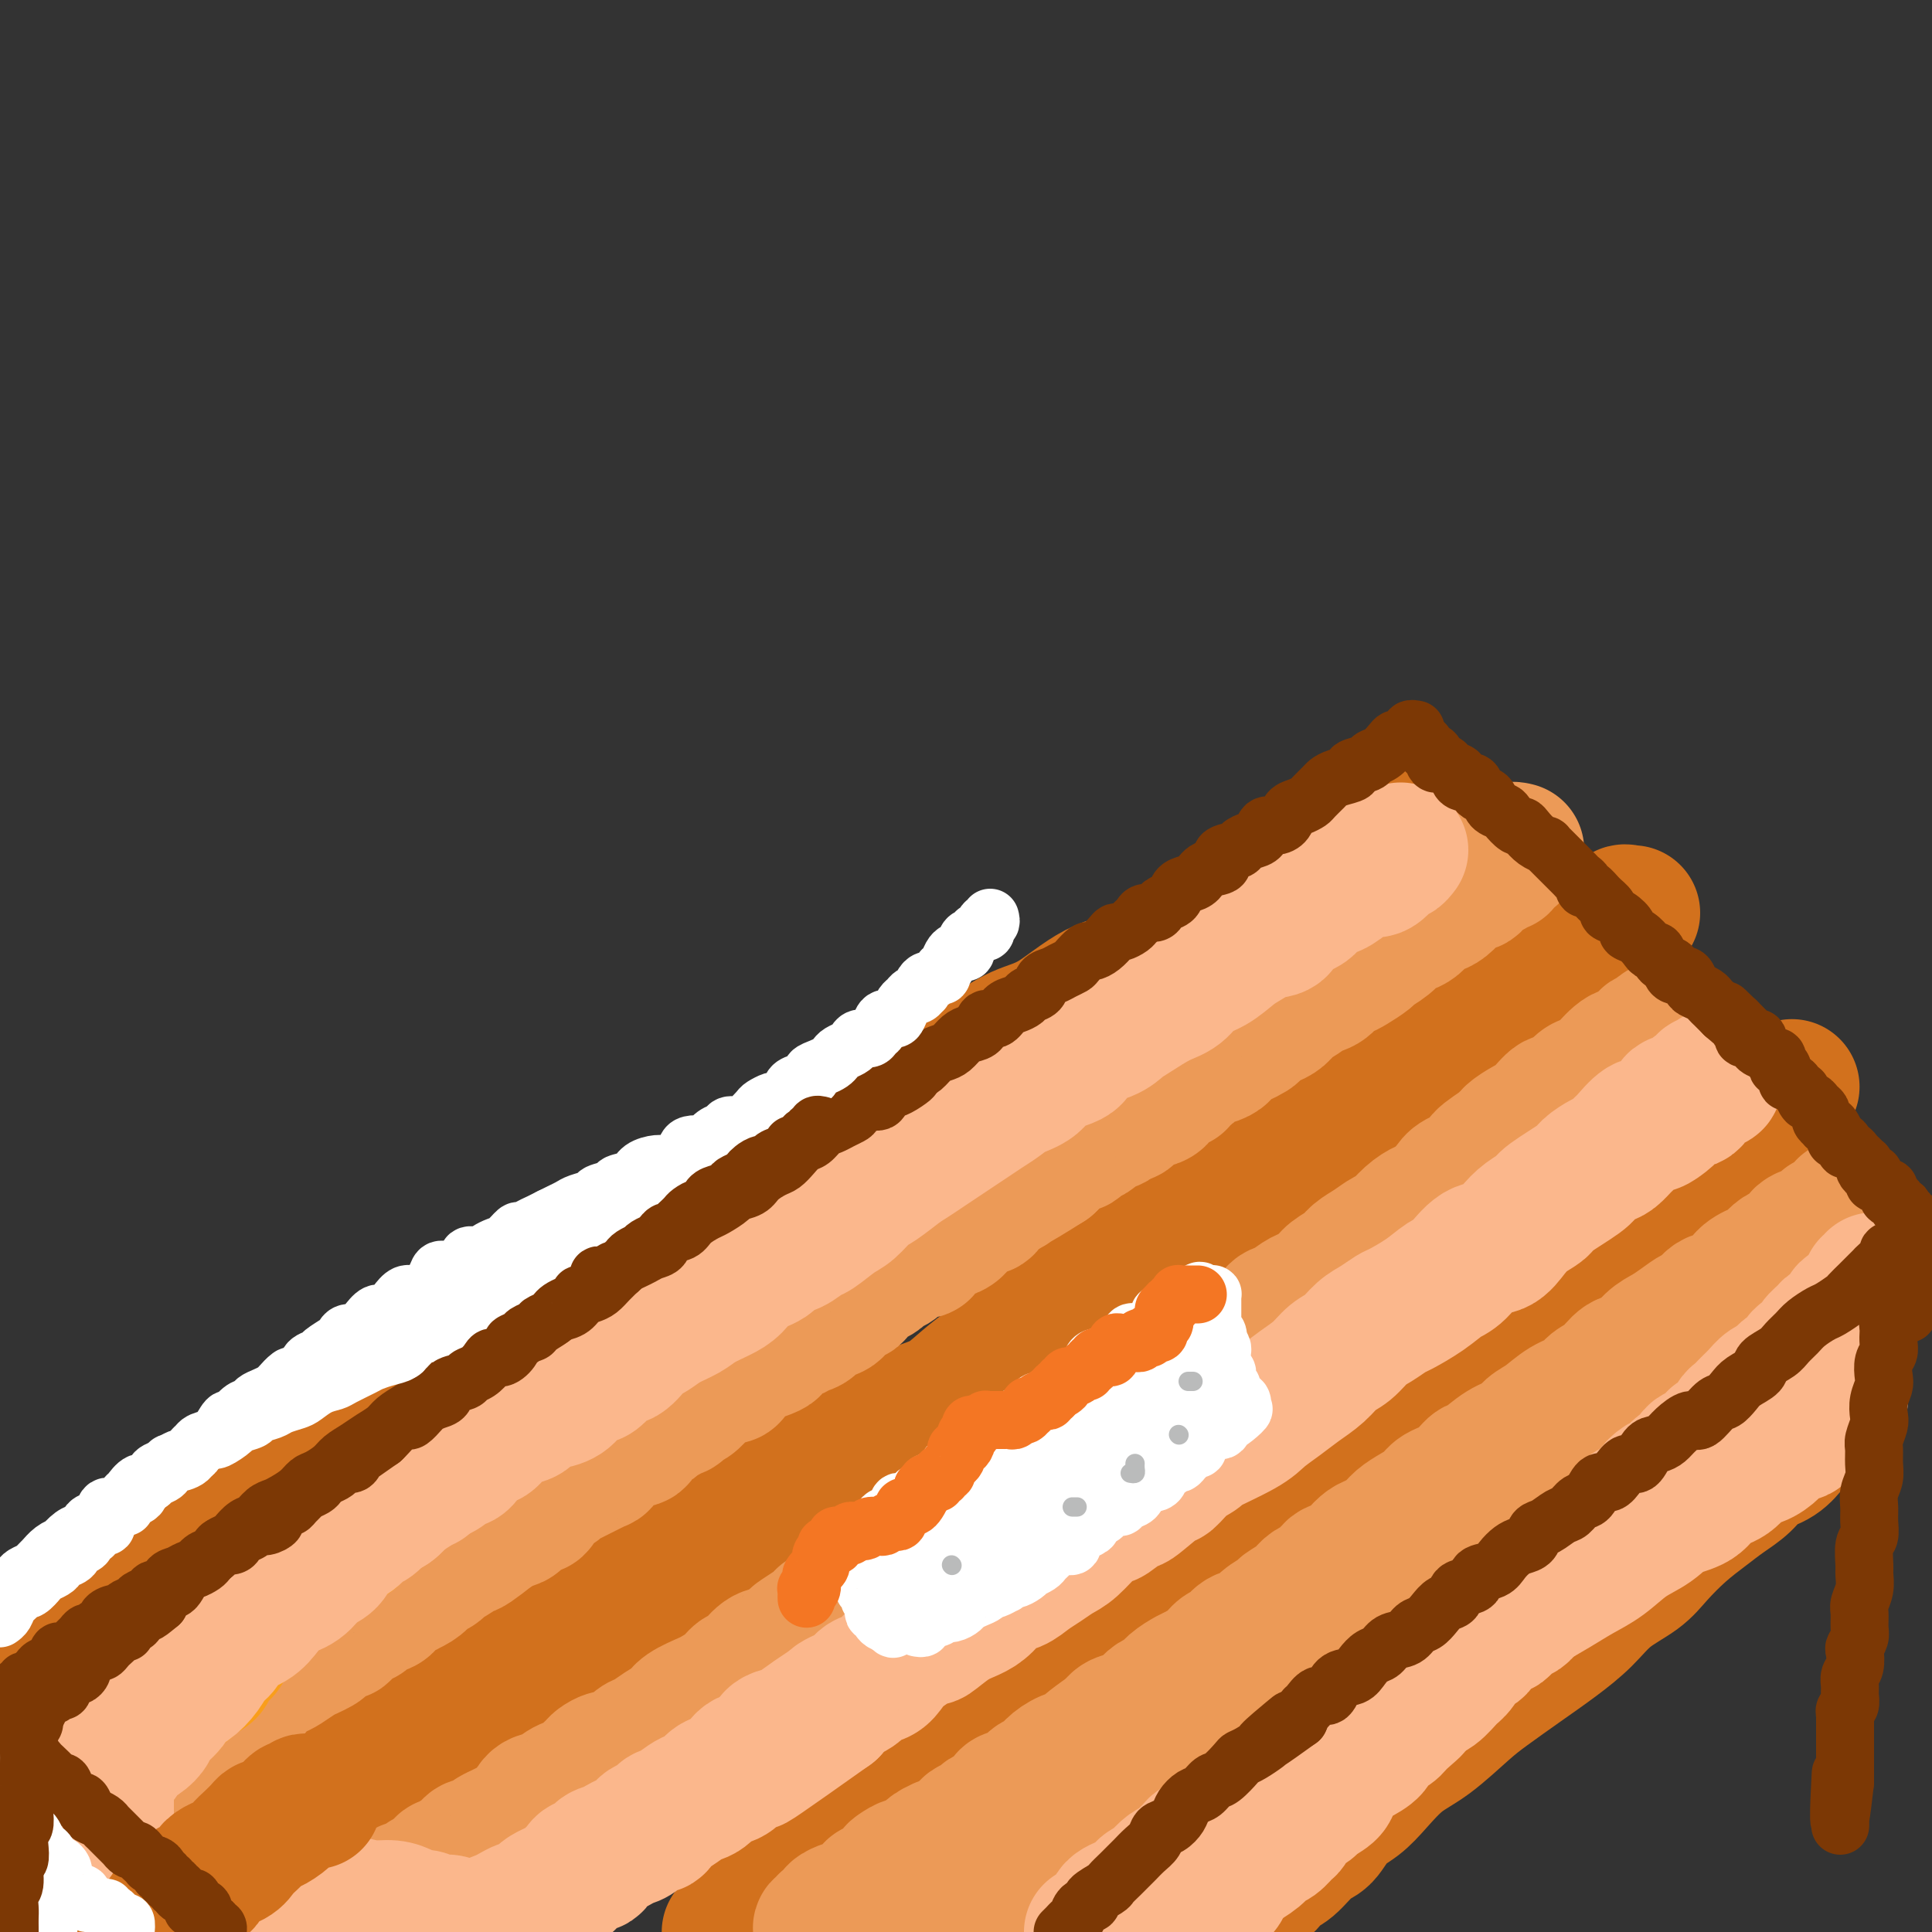
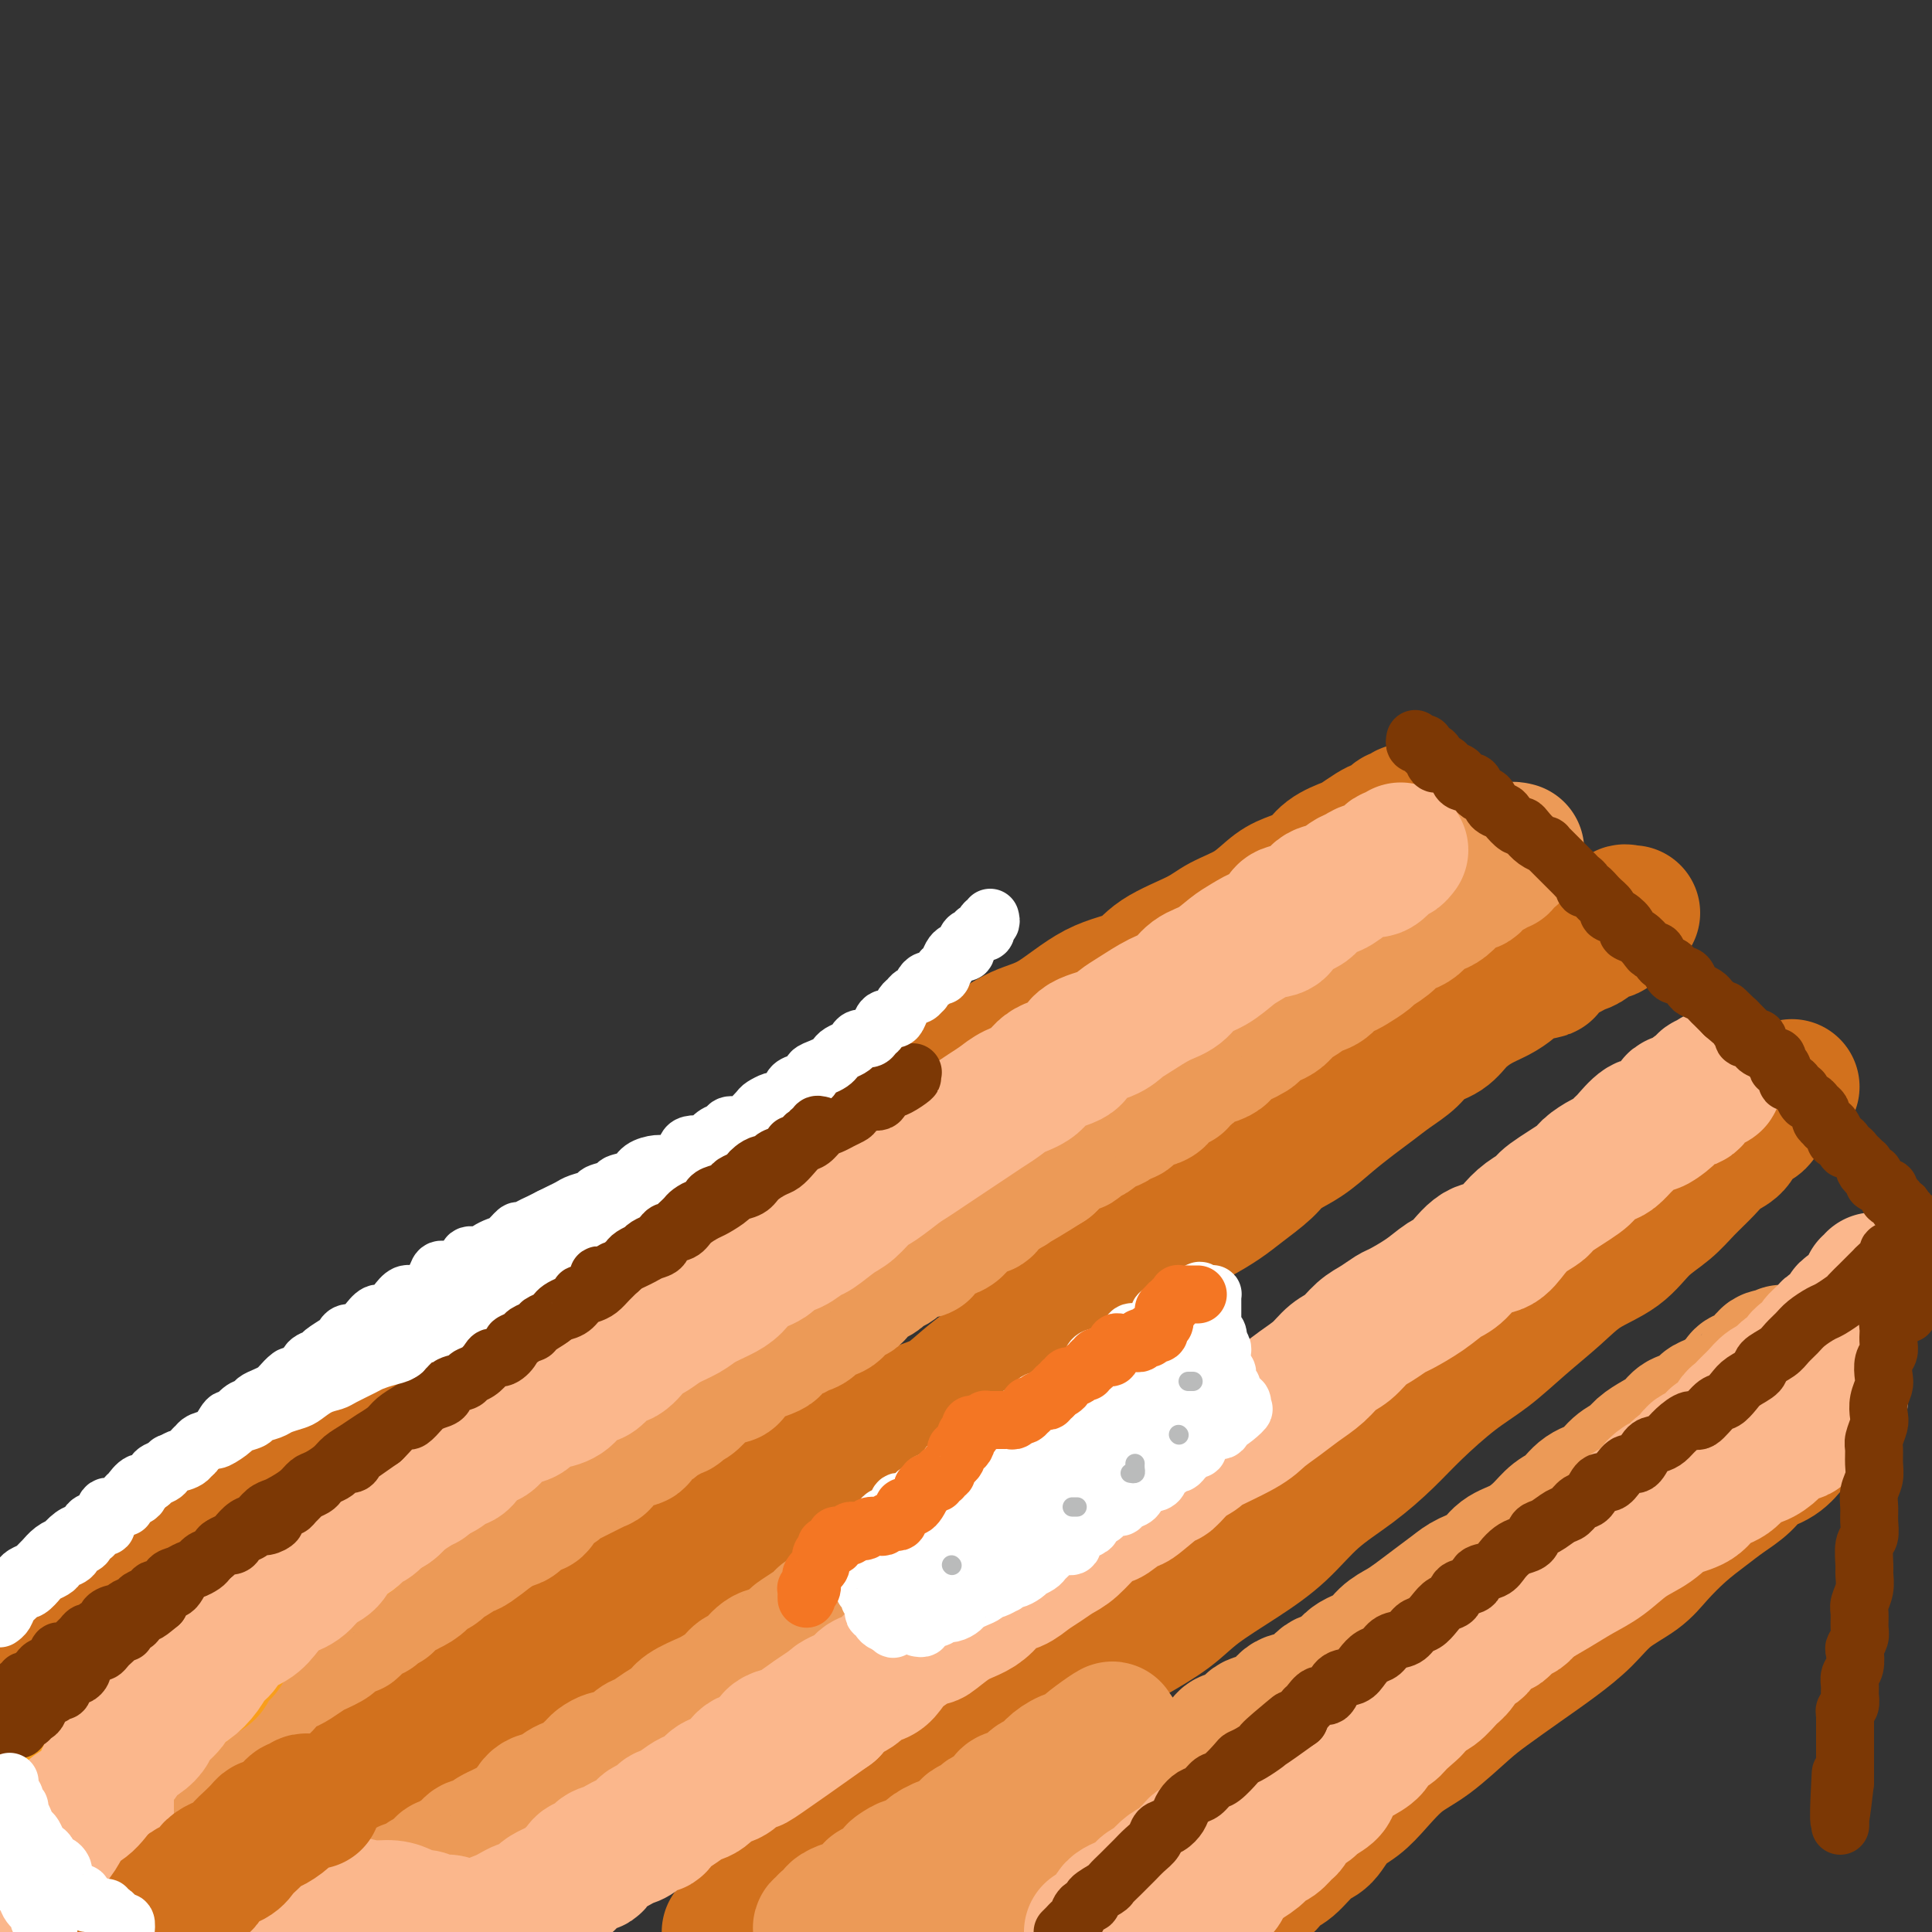
<svg xmlns="http://www.w3.org/2000/svg" viewBox="0 0 400 400" version="1.1">
  <rect x="0" y="0" width="400" height="400" fill="#333333" stroke="none" />
  <g fill="none" stroke="#D2711D" stroke-width="28" stroke-linecap="round" stroke-linejoin="round">
    <path d="M292,168c-0.335,-0.119 -0.670,-0.239 -1,0c-0.330,0.239 -0.653,0.836 -1,1c-0.347,0.164 -0.716,-0.107 -1,0c-0.284,0.107 -0.483,0.591 -1,1c-0.517,0.409 -1.353,0.741 -2,1c-0.647,0.259 -1.106,0.443 -2,1c-0.894,0.557 -2.223,1.486 -3,2c-0.777,0.514 -1.000,0.611 -2,1c-1.000,0.389 -2.775,1.069 -4,2c-1.225,0.931 -1.899,2.111 -3,3c-1.101,0.889 -2.629,1.486 -4,2c-1.371,0.514 -2.587,0.944 -4,2c-1.413,1.056 -3.025,2.738 -5,4c-1.975,1.262 -4.313,2.106 -6,3c-1.687,0.894 -2.721,1.840 -5,3c-2.279,1.160 -5.801,2.536 -8,4c-2.199,1.464 -3.075,3.017 -5,4c-1.925,0.983 -4.901,1.396 -8,3c-3.099,1.604 -6.322,4.399 -9,6c-2.678,1.601 -4.811,2.006 -7,3c-2.189,0.994 -4.432,2.575 -7,4c-2.568,1.425 -5.460,2.692 -8,4c-2.540,1.308 -4.729,2.655 -7,4c-2.271,1.345 -4.624,2.688 -7,4c-2.376,1.312 -4.775,2.592 -7,4c-2.225,1.408 -4.276,2.946 -6,4c-1.724,1.054 -3.123,1.626 -5,3c-1.877,1.374 -4.234,3.549 -6,5c-1.766,1.451 -2.943,2.177 -5,3c-2.057,0.823 -4.994,1.743 -7,3c-2.006,1.257 -3.083,2.852 -5,4c-1.917,1.148 -4.676,1.848 -7,3c-2.324,1.152 -4.215,2.758 -6,4c-1.785,1.242 -3.466,2.122 -5,3c-1.534,0.878 -2.921,1.753 -5,3c-2.079,1.247 -4.851,2.866 -7,4c-2.149,1.134 -3.673,1.783 -5,3c-1.327,1.217 -2.455,3.003 -4,4c-1.545,0.997 -3.508,1.207 -5,2c-1.492,0.793 -2.513,2.171 -4,3c-1.487,0.829 -3.441,1.109 -5,2c-1.559,0.891 -2.724,2.392 -4,3c-1.276,0.608 -2.662,0.323 -4,1c-1.338,0.677 -2.627,2.318 -4,3c-1.373,0.682 -2.829,0.406 -4,1c-1.171,0.594 -2.057,2.057 -3,3c-0.943,0.943 -1.943,1.365 -3,2c-1.057,0.635 -2.169,1.483 -3,2c-0.831,0.517 -1.379,0.702 -2,1c-0.621,0.298 -1.314,0.710 -2,1c-0.686,0.290 -1.367,0.459 -2,1c-0.633,0.541 -1.220,1.454 -2,2c-0.780,0.546 -1.753,0.724 -2,1c-0.247,0.276 0.232,0.652 0,1c-0.232,0.348 -1.176,0.670 -2,1c-0.824,0.330 -1.530,0.667 -2,1c-0.470,0.333 -0.704,0.663 -1,1c-0.296,0.337 -0.653,0.683 -1,1c-0.347,0.317 -0.686,0.607 -1,1c-0.314,0.393 -0.605,0.890 -1,1c-0.395,0.110 -0.894,-0.168 -1,0c-0.106,0.168 0.183,0.781 0,1c-0.183,0.219 -0.837,0.044 -1,0c-0.163,-0.044 0.163,0.043 0,0c-0.163,-0.043 -0.817,-0.218 -1,0c-0.183,0.218 0.105,0.828 0,1c-0.105,0.172 -0.601,-0.094 -1,0c-0.399,0.094 -0.699,0.547 -1,1" />
    <path d="M40,318c-4.899,3.515 -1.145,0.801 0,0c1.145,-0.801 -0.319,0.311 -1,1c-0.681,0.689 -0.578,0.954 -1,1c-0.422,0.046 -1.370,-0.128 -2,0c-0.630,0.128 -0.942,0.559 -1,1c-0.058,0.441 0.138,0.892 0,1c-0.138,0.108 -0.611,-0.129 -1,0c-0.389,0.129 -0.696,0.623 -1,1c-0.304,0.377 -0.606,0.636 -1,1c-0.394,0.364 -0.879,0.833 -1,1c-0.121,0.167 0.122,0.033 0,0c-0.122,-0.033 -0.611,0.034 -1,0c-0.389,-0.034 -0.679,-0.168 -1,0c-0.321,0.168 -0.673,0.637 -1,1c-0.327,0.363 -0.627,0.619 -1,1c-0.373,0.381 -0.818,0.887 -1,1c-0.182,0.113 -0.101,-0.166 0,0c0.101,0.166 0.223,0.776 0,1c-0.223,0.224 -0.791,0.060 -1,0c-0.209,-0.060 -0.060,-0.017 0,0c0.060,0.017 0.030,0.009 0,0" />
    <path d="M338,189c-0.447,-0.015 -0.893,-0.029 -1,0c-0.107,0.029 0.127,0.103 0,0c-0.127,-0.103 -0.614,-0.383 -1,0c-0.386,0.383 -0.669,1.430 -1,2c-0.331,0.570 -0.708,0.664 -1,1c-0.292,0.336 -0.497,0.914 -1,1c-0.503,0.086 -1.303,-0.320 -2,0c-0.697,0.320 -1.290,1.367 -2,2c-0.710,0.633 -1.538,0.851 -2,1c-0.462,0.149 -0.560,0.228 -2,1c-1.440,0.772 -4.222,2.237 -5,3c-0.778,0.763 0.449,0.822 0,1c-0.449,0.178 -2.574,0.473 -4,1c-1.426,0.527 -2.151,1.286 -3,2c-0.849,0.714 -1.820,1.384 -3,2c-1.180,0.616 -2.569,1.179 -4,2c-1.431,0.821 -2.903,1.899 -4,3c-1.097,1.101 -1.819,2.223 -3,3c-1.181,0.777 -2.821,1.207 -4,2c-1.179,0.793 -1.896,1.947 -3,3c-1.104,1.053 -2.593,2.004 -4,3c-1.407,0.996 -2.730,2.038 -4,3c-1.270,0.962 -2.487,1.845 -4,3c-1.513,1.155 -3.321,2.581 -5,4c-1.679,1.419 -3.228,2.830 -5,4c-1.772,1.170 -3.768,2.098 -5,3c-1.232,0.902 -1.701,1.776 -3,3c-1.299,1.224 -3.427,2.796 -5,4c-1.573,1.204 -2.590,2.039 -4,3c-1.410,0.961 -3.212,2.046 -5,3c-1.788,0.954 -3.562,1.776 -5,3c-1.438,1.224 -2.540,2.848 -4,4c-1.460,1.152 -3.279,1.831 -5,3c-1.721,1.169 -3.343,2.829 -5,4c-1.657,1.171 -3.348,1.852 -5,3c-1.652,1.148 -3.264,2.761 -5,4c-1.736,1.239 -3.597,2.103 -5,3c-1.403,0.897 -2.347,1.825 -4,3c-1.653,1.175 -4.014,2.597 -6,4c-1.986,1.403 -3.597,2.789 -5,4c-1.403,1.211 -2.597,2.248 -4,3c-1.403,0.752 -3.016,1.220 -5,2c-1.984,0.780 -4.338,1.870 -6,3c-1.662,1.130 -2.632,2.298 -4,3c-1.368,0.702 -3.134,0.938 -5,2c-1.866,1.062 -3.831,2.948 -5,4c-1.169,1.052 -1.541,1.268 -3,2c-1.459,0.732 -4.006,1.981 -6,3c-1.994,1.019 -3.433,1.808 -5,3c-1.567,1.192 -3.260,2.788 -5,4c-1.740,1.212 -3.528,2.039 -5,3c-1.472,0.961 -2.628,2.057 -4,3c-1.372,0.943 -2.961,1.733 -5,3c-2.039,1.267 -4.527,3.012 -6,4c-1.473,0.988 -1.931,1.220 -3,2c-1.069,0.780 -2.748,2.110 -4,3c-1.252,0.890 -2.078,1.342 -3,2c-0.922,0.658 -1.942,1.522 -3,2c-1.058,0.478 -2.155,0.571 -3,1c-0.845,0.429 -1.439,1.194 -2,2c-0.561,0.806 -1.089,1.652 -2,2c-0.911,0.348 -2.206,0.197 -3,1c-0.794,0.803 -1.086,2.561 -2,3c-0.914,0.439 -2.451,-0.439 -3,0c-0.549,0.439 -0.109,2.197 -1,3c-0.891,0.803 -3.112,0.652 -4,1c-0.888,0.348 -0.444,1.196 -1,2c-0.556,0.804 -2.111,1.562 -3,2c-0.889,0.438 -1.111,0.554 -2,1c-0.889,0.446 -2.444,1.223 -4,2" />
    <path d="M88,358c-16.636,10.877 -4.725,4.071 -1,2c3.725,-2.071 -0.735,0.595 -3,2c-2.265,1.405 -2.334,1.550 -3,2c-0.666,0.450 -1.929,1.205 -3,2c-1.071,0.795 -1.949,1.630 -3,2c-1.051,0.370 -2.274,0.274 -3,1c-0.726,0.726 -0.956,2.273 -2,3c-1.044,0.727 -2.903,0.632 -4,1c-1.097,0.368 -1.431,1.198 -2,2c-0.569,0.802 -1.374,1.577 -2,2c-0.626,0.423 -1.074,0.493 -2,1c-0.926,0.507 -2.331,1.449 -3,2c-0.669,0.551 -0.603,0.711 -1,1c-0.397,0.289 -1.257,0.708 -2,1c-0.743,0.292 -1.369,0.459 -2,1c-0.631,0.541 -1.266,1.458 -2,2c-0.734,0.542 -1.566,0.710 -2,1c-0.434,0.290 -0.470,0.703 -1,1c-0.530,0.297 -1.556,0.479 -2,1c-0.444,0.521 -0.308,1.382 -1,2c-0.692,0.618 -2.213,0.993 -3,1c-0.787,0.007 -0.842,-0.353 -1,0c-0.158,0.353 -0.420,1.419 -1,2c-0.580,0.581 -1.478,0.676 -2,1c-0.522,0.324 -0.667,0.875 -1,1c-0.333,0.125 -0.852,-0.177 -1,0c-0.148,0.177 0.076,0.832 0,1c-0.076,0.168 -0.453,-0.151 -1,0c-0.547,0.151 -1.263,0.771 -1,1c0.263,0.229 1.504,0.065 2,0c0.496,-0.065 0.248,-0.033 0,0" />
    <path d="M371,225c-0.172,0.183 -0.345,0.367 -1,1c-0.655,0.633 -1.793,1.716 -2,2c-0.207,0.284 0.518,-0.229 0,0c-0.518,0.229 -2.277,1.201 -3,2c-0.723,0.799 -0.408,1.423 -1,2c-0.592,0.577 -2.090,1.105 -3,2c-0.910,0.895 -1.232,2.157 -2,3c-0.768,0.843 -1.983,1.266 -3,2c-1.017,0.734 -1.837,1.778 -3,3c-1.163,1.222 -2.669,2.622 -4,4c-1.331,1.378 -2.485,2.733 -4,4c-1.515,1.267 -3.390,2.444 -5,4c-1.610,1.556 -2.957,3.490 -5,5c-2.043,1.510 -4.784,2.596 -7,4c-2.216,1.404 -3.908,3.126 -6,5c-2.092,1.874 -4.584,3.899 -7,6c-2.416,2.101 -4.754,4.276 -7,6c-2.246,1.724 -4.398,2.997 -7,5c-2.602,2.003 -5.652,4.737 -8,7c-2.348,2.263 -3.992,4.056 -6,6c-2.008,1.944 -4.378,4.038 -7,6c-2.622,1.962 -5.496,3.791 -8,6c-2.504,2.209 -4.638,4.799 -7,7c-2.362,2.201 -4.953,4.012 -8,6c-3.047,1.988 -6.549,4.151 -9,6c-2.451,1.849 -3.851,3.383 -6,5c-2.149,1.617 -5.047,3.317 -8,5c-2.953,1.683 -5.961,3.348 -8,5c-2.039,1.652 -3.109,3.289 -5,5c-1.891,1.711 -4.604,3.496 -7,5c-2.396,1.504 -4.476,2.727 -6,4c-1.524,1.273 -2.493,2.595 -4,4c-1.507,1.405 -3.553,2.892 -5,4c-1.447,1.108 -2.296,1.836 -4,3c-1.704,1.164 -4.265,2.763 -6,4c-1.735,1.237 -2.645,2.112 -4,3c-1.355,0.888 -3.156,1.789 -5,3c-1.844,1.211 -3.733,2.733 -5,4c-1.267,1.267 -1.914,2.278 -3,3c-1.086,0.722 -2.612,1.156 -4,2c-1.388,0.844 -2.640,2.099 -4,3c-1.360,0.901 -2.828,1.448 -4,2c-1.172,0.552 -2.046,1.110 -3,2c-0.954,0.890 -1.987,2.111 -3,3c-1.013,0.889 -2.007,1.444 -3,2" />
    <path d="M380,290c-0.446,0.333 -0.891,0.666 -1,1c-0.109,0.334 0.119,0.670 0,1c-0.119,0.330 -0.583,0.654 -1,1c-0.417,0.346 -0.785,0.716 -1,1c-0.215,0.284 -0.277,0.484 -1,1c-0.723,0.516 -2.107,1.348 -3,2c-0.893,0.652 -1.295,1.122 -2,2c-0.705,0.878 -1.713,2.163 -3,3c-1.287,0.837 -2.853,1.226 -4,2c-1.147,0.774 -1.875,1.932 -3,3c-1.125,1.068 -2.648,2.046 -4,3c-1.352,0.954 -2.535,1.885 -4,3c-1.465,1.115 -3.212,2.415 -5,4c-1.788,1.585 -3.617,3.455 -5,5c-1.383,1.545 -2.320,2.764 -4,4c-1.680,1.236 -4.101,2.487 -6,4c-1.899,1.513 -3.275,3.287 -5,5c-1.725,1.713 -3.801,3.365 -6,5c-2.199,1.635 -4.523,3.254 -7,5c-2.477,1.746 -5.106,3.618 -7,5c-1.894,1.382 -3.051,2.275 -5,4c-1.949,1.725 -4.689,4.284 -7,6c-2.311,1.716 -4.194,2.589 -6,4c-1.806,1.411 -3.536,3.359 -5,5c-1.464,1.641 -2.664,2.975 -4,4c-1.336,1.025 -2.808,1.739 -4,3c-1.192,1.261 -2.102,3.067 -3,4c-0.898,0.933 -1.782,0.994 -3,2c-1.218,1.006 -2.770,2.959 -4,4c-1.230,1.041 -2.136,1.170 -3,2c-0.864,0.830 -1.684,2.360 -3,3c-1.316,0.640 -3.126,0.388 -4,1c-0.874,0.612 -0.812,2.088 -2,3c-1.188,0.912 -3.625,1.261 -5,2c-1.375,0.739 -1.687,1.870 -2,3" />
  </g>
  <g fill="none" stroke="#EC9A57" stroke-width="28" stroke-linecap="round" stroke-linejoin="round">
    <path d="M314,176c-0.445,-0.111 -0.890,-0.222 -1,0c-0.110,0.222 0.114,0.776 0,1c-0.114,0.224 -0.566,0.117 -1,0c-0.434,-0.117 -0.851,-0.242 -1,0c-0.149,0.242 -0.029,0.853 0,1c0.029,0.147 -0.034,-0.171 0,0c0.034,0.171 0.164,0.829 0,1c-0.164,0.171 -0.622,-0.146 -1,0c-0.378,0.146 -0.675,0.755 -1,1c-0.325,0.245 -0.678,0.126 -1,0c-0.322,-0.126 -0.615,-0.259 -1,0c-0.385,0.259 -0.863,0.910 -1,1c-0.137,0.090 0.066,-0.380 0,0c-0.066,0.380 -0.402,1.611 -1,2c-0.598,0.389 -1.459,-0.064 -2,0c-0.541,0.064 -0.764,0.646 -1,1c-0.236,0.354 -0.486,0.480 -1,1c-0.514,0.520 -1.292,1.435 -2,2c-0.708,0.565 -1.345,0.781 -2,1c-0.655,0.219 -1.329,0.443 -2,1c-0.671,0.557 -1.340,1.449 -2,2c-0.660,0.551 -1.313,0.763 -2,1c-0.687,0.237 -1.409,0.501 -2,1c-0.591,0.499 -1.050,1.233 -2,2c-0.950,0.767 -2.390,1.566 -3,2c-0.610,0.434 -0.388,0.501 -1,1c-0.612,0.499 -2.056,1.429 -3,2c-0.944,0.571 -1.389,0.782 -2,1c-0.611,0.218 -1.389,0.442 -2,1c-0.611,0.558 -1.055,1.448 -2,2c-0.945,0.552 -2.390,0.765 -3,1c-0.610,0.235 -0.386,0.492 -1,1c-0.614,0.508 -2.066,1.267 -3,2c-0.934,0.733 -1.348,1.439 -2,2c-0.652,0.561 -1.540,0.977 -2,1c-0.460,0.023 -0.491,-0.347 -1,0c-0.509,0.347 -1.497,1.412 -2,2c-0.503,0.588 -0.521,0.700 -1,1c-0.479,0.300 -1.419,0.787 -2,1c-0.581,0.213 -0.802,0.152 -1,0c-0.198,-0.152 -0.371,-0.395 -1,0c-0.629,0.395 -1.712,1.429 -2,2c-0.288,0.571 0.221,0.678 0,1c-0.221,0.322 -1.171,0.860 -2,1c-0.829,0.140 -1.536,-0.117 -2,0c-0.464,0.117 -0.684,0.610 -1,1c-0.316,0.390 -0.728,0.678 -1,1c-0.272,0.322 -0.405,0.679 -1,1c-0.595,0.321 -1.652,0.606 -2,1c-0.348,0.394 0.014,0.897 0,1c-0.014,0.103 -0.403,-0.193 -1,0c-0.597,0.193 -1.402,0.875 -2,1c-0.598,0.125 -0.990,-0.308 -1,0c-0.010,0.308 0.362,1.357 0,2c-0.362,0.643 -1.458,0.880 -2,1c-0.542,0.120 -0.532,0.122 -1,0c-0.468,-0.122 -1.416,-0.370 -2,0c-0.584,0.370 -0.803,1.356 -1,2c-0.197,0.644 -0.371,0.946 -1,1c-0.629,0.054 -1.711,-0.140 -2,0c-0.289,0.140 0.217,0.615 0,1c-0.217,0.385 -1.158,0.682 -2,1c-0.842,0.318 -1.587,0.659 -2,1c-0.413,0.341 -0.495,0.682 -1,1c-0.505,0.318 -1.434,0.614 -2,1c-0.566,0.386 -0.768,0.863 -1,1c-0.232,0.137 -0.495,-0.066 -1,0c-0.505,0.066 -1.251,0.402 -2,1c-0.749,0.598 -1.500,1.456 -2,2c-0.500,0.544 -0.750,0.772 -1,1" />
    <path d="M217,241c-15.633,9.947 -6.217,2.316 -3,0c3.217,-2.316 0.233,0.685 -1,2c-1.233,1.315 -0.715,0.944 -1,1c-0.285,0.056 -1.372,0.538 -2,1c-0.628,0.462 -0.797,0.902 -1,1c-0.203,0.098 -0.438,-0.146 -1,0c-0.562,0.146 -1.450,0.683 -2,1c-0.550,0.317 -0.764,0.413 -1,1c-0.236,0.587 -0.496,1.666 -1,2c-0.504,0.334 -1.252,-0.078 -2,0c-0.748,0.078 -1.496,0.647 -2,1c-0.504,0.353 -0.764,0.490 -1,1c-0.236,0.510 -0.448,1.394 -1,2c-0.552,0.606 -1.444,0.936 -2,1c-0.556,0.064 -0.774,-0.136 -1,0c-0.226,0.136 -0.459,0.610 -1,1c-0.541,0.390 -1.392,0.696 -2,1c-0.608,0.304 -0.975,0.606 -1,1c-0.025,0.394 0.293,0.879 0,1c-0.293,0.121 -1.196,-0.122 -2,0c-0.804,0.122 -1.510,0.610 -2,1c-0.490,0.390 -0.764,0.682 -1,1c-0.236,0.318 -0.434,0.661 -1,1c-0.566,0.339 -1.499,0.673 -2,1c-0.501,0.327 -0.570,0.647 -1,1c-0.430,0.353 -1.220,0.738 -2,1c-0.780,0.262 -1.551,0.402 -2,1c-0.449,0.598 -0.576,1.653 -1,2c-0.424,0.347 -1.146,-0.014 -2,0c-0.854,0.014 -1.839,0.403 -2,1c-0.161,0.597 0.501,1.402 0,2c-0.501,0.598 -2.166,0.987 -3,1c-0.834,0.013 -0.837,-0.352 -1,0c-0.163,0.352 -0.486,1.422 -1,2c-0.514,0.578 -1.219,0.666 -2,1c-0.781,0.334 -1.640,0.916 -2,1c-0.360,0.084 -0.223,-0.328 -1,0c-0.777,0.328 -2.469,1.396 -3,2c-0.531,0.604 0.100,0.743 0,1c-0.100,0.257 -0.929,0.634 -2,1c-1.071,0.366 -2.383,0.723 -3,1c-0.617,0.277 -0.540,0.474 -1,1c-0.460,0.526 -1.456,1.383 -2,2c-0.544,0.617 -0.636,0.996 -1,1c-0.364,0.004 -1.000,-0.368 -2,0c-1.000,0.368 -2.362,1.474 -3,2c-0.638,0.526 -0.551,0.471 -1,1c-0.449,0.529 -1.435,1.643 -2,2c-0.565,0.357 -0.711,-0.044 -1,0c-0.289,0.044 -0.721,0.533 -1,1c-0.279,0.467 -0.404,0.913 -1,1c-0.596,0.087 -1.664,-0.184 -2,0c-0.336,0.184 0.061,0.821 0,1c-0.061,0.179 -0.579,-0.102 -1,0c-0.421,0.102 -0.746,0.587 -1,1c-0.254,0.413 -0.438,0.754 -1,1c-0.562,0.246 -1.500,0.397 -2,1c-0.500,0.603 -0.560,1.658 -1,2c-0.440,0.342 -1.261,-0.030 -2,0c-0.739,0.030 -1.396,0.464 -2,1c-0.604,0.536 -1.157,1.176 -2,2c-0.843,0.824 -1.978,1.831 -2,2c-0.022,0.169 1.069,-0.499 0,0c-1.069,0.499 -4.298,2.166 -6,3c-1.702,0.834 -1.878,0.834 -2,1c-0.122,0.166 -0.190,0.496 -1,1c-0.810,0.504 -2.362,1.182 -3,2c-0.638,0.818 -0.364,1.777 -1,2c-0.636,0.223 -2.184,-0.291 -3,0c-0.816,0.291 -0.899,1.387 -1,2c-0.101,0.613 -0.219,0.742 -1,1c-0.781,0.258 -2.223,0.645 -3,1c-0.777,0.355 -0.888,0.677 -1,1" />
-     <path d="M102,317c-18.132,11.859 -5.962,3.507 -2,1c3.962,-2.507 -0.286,0.833 -2,2c-1.714,1.167 -0.896,0.163 -1,0c-0.104,-0.163 -1.132,0.516 -2,1c-0.868,0.484 -1.576,0.773 -2,1c-0.424,0.227 -0.564,0.393 -1,1c-0.436,0.607 -1.169,1.655 -2,2c-0.831,0.345 -1.761,-0.013 -2,0c-0.239,0.013 0.212,0.398 0,1c-0.212,0.602 -1.089,1.422 -2,2c-0.911,0.578 -1.857,0.914 -2,1c-0.143,0.086 0.519,-0.079 0,0c-0.519,0.079 -2.217,0.403 -3,1c-0.783,0.597 -0.651,1.468 -1,2c-0.349,0.532 -1.178,0.725 -2,1c-0.822,0.275 -1.638,0.632 -2,1c-0.362,0.368 -0.272,0.746 -1,1c-0.728,0.254 -2.274,0.382 -3,1c-0.726,0.618 -0.632,1.724 -1,2c-0.368,0.276 -1.200,-0.278 -2,0c-0.800,0.278 -1.569,1.388 -2,2c-0.431,0.612 -0.524,0.728 -1,1c-0.476,0.272 -1.334,0.702 -2,1c-0.666,0.298 -1.138,0.465 -2,1c-0.862,0.535 -2.112,1.439 -3,2c-0.888,0.561 -1.412,0.780 -2,1c-0.588,0.220 -1.240,0.443 -2,1c-0.760,0.557 -1.629,1.449 -2,2c-0.371,0.551 -0.245,0.762 -1,1c-0.755,0.238 -2.391,0.501 -3,1c-0.609,0.499 -0.192,1.232 -1,2c-0.808,0.768 -2.840,1.572 -4,2c-1.160,0.428 -1.447,0.482 -2,1c-0.553,0.518 -1.370,1.501 -2,2c-0.630,0.499 -1.071,0.515 -2,1c-0.929,0.485 -2.346,1.441 -3,2c-0.654,0.559 -0.543,0.723 -1,1c-0.457,0.277 -1.480,0.667 -2,1c-0.520,0.333 -0.536,0.610 -1,1c-0.464,0.390 -1.377,0.893 -2,1c-0.623,0.107 -0.955,-0.183 -1,0c-0.045,0.183 0.198,0.838 0,1c-0.198,0.162 -0.837,-0.168 -1,0c-0.163,0.168 0.150,0.833 0,1c-0.150,0.167 -0.762,-0.166 -1,0c-0.238,0.166 -0.102,0.829 0,1c0.102,0.171 0.171,-0.150 0,0c-0.171,0.150 -0.582,0.772 -1,1c-0.418,0.228 -0.843,0.061 -1,0c-0.157,-0.061 -0.045,-0.018 0,0c0.045,0.018 0.022,0.009 0,0" />
-     <path d="M346,212c0.202,-0.092 0.405,-0.184 0,0c-0.405,0.184 -1.416,0.644 -2,1c-0.584,0.356 -0.741,0.606 -1,1c-0.259,0.394 -0.622,0.931 -1,1c-0.378,0.069 -0.773,-0.330 -1,0c-0.227,0.330 -0.287,1.387 -1,2c-0.713,0.613 -2.078,0.781 -3,1c-0.922,0.219 -1.401,0.490 -2,1c-0.599,0.510 -1.319,1.259 -2,2c-0.681,0.741 -1.322,1.474 -2,2c-0.678,0.526 -1.392,0.844 -2,1c-0.608,0.156 -1.110,0.149 -2,1c-0.890,0.851 -2.168,2.560 -3,3c-0.832,0.440 -1.217,-0.389 -2,0c-0.783,0.389 -1.962,1.995 -3,3c-1.038,1.005 -1.935,1.410 -3,2c-1.065,0.590 -2.299,1.366 -3,2c-0.701,0.634 -0.868,1.127 -2,2c-1.132,0.873 -3.227,2.125 -4,3c-0.773,0.875 -0.223,1.372 -1,2c-0.777,0.628 -2.882,1.388 -4,2c-1.118,0.612 -1.248,1.075 -2,2c-0.752,0.925 -2.126,2.313 -3,3c-0.874,0.687 -1.248,0.673 -2,1c-0.752,0.327 -1.882,0.994 -3,2c-1.118,1.006 -2.224,2.353 -3,3c-0.776,0.647 -1.223,0.596 -2,1c-0.777,0.404 -1.884,1.263 -3,2c-1.116,0.737 -2.242,1.353 -3,2c-0.758,0.647 -1.146,1.324 -2,2c-0.854,0.676 -2.172,1.351 -3,2c-0.828,0.649 -1.167,1.271 -2,2c-0.833,0.729 -2.162,1.565 -3,2c-0.838,0.435 -1.187,0.468 -2,1c-0.813,0.532 -2.090,1.561 -3,2c-0.910,0.439 -1.451,0.287 -2,1c-0.549,0.713 -1.105,2.289 -2,3c-0.895,0.711 -2.130,0.556 -3,1c-0.870,0.444 -1.374,1.485 -2,2c-0.626,0.515 -1.374,0.503 -2,1c-0.626,0.497 -1.130,1.503 -2,2c-0.870,0.497 -2.106,0.486 -3,1c-0.894,0.514 -1.445,1.555 -2,2c-0.555,0.445 -1.115,0.294 -2,1c-0.885,0.706 -2.096,2.268 -3,3c-0.904,0.732 -1.501,0.633 -2,1c-0.499,0.367 -0.899,1.201 -2,2c-1.101,0.799 -2.903,1.565 -4,2c-1.097,0.435 -1.490,0.541 -2,1c-0.510,0.459 -1.136,1.273 -2,2c-0.864,0.727 -1.964,1.368 -3,2c-1.036,0.632 -2.006,1.254 -3,2c-0.994,0.746 -2.013,1.616 -3,2c-0.987,0.384 -1.944,0.282 -3,1c-1.056,0.718 -2.211,2.256 -3,3c-0.789,0.744 -1.213,0.693 -2,1c-0.787,0.307 -1.939,0.970 -3,2c-1.061,1.030 -2.032,2.427 -3,3c-0.968,0.573 -1.934,0.324 -3,1c-1.066,0.676 -2.233,2.278 -3,3c-0.767,0.722 -1.135,0.565 -2,1c-0.865,0.435 -2.226,1.464 -3,2c-0.774,0.536 -0.960,0.580 -2,1c-1.040,0.420 -2.935,1.215 -4,2c-1.065,0.785 -1.299,1.558 -2,2c-0.701,0.442 -1.868,0.551 -3,1c-1.132,0.449 -2.228,1.236 -3,2c-0.772,0.764 -1.221,1.504 -2,2c-0.779,0.496 -1.890,0.748 -3,1" />
+     <path d="M102,317c-18.132,11.859 -5.962,3.507 -2,1c3.962,-2.507 -0.286,0.833 -2,2c-1.714,1.167 -0.896,0.163 -1,0c-0.104,-0.163 -1.132,0.516 -2,1c-0.868,0.484 -1.576,0.773 -2,1c-0.424,0.227 -0.564,0.393 -1,1c-0.436,0.607 -1.169,1.655 -2,2c-0.831,0.345 -1.761,-0.013 -2,0c-0.239,0.013 0.212,0.398 0,1c-0.212,0.602 -1.089,1.422 -2,2c-0.911,0.578 -1.857,0.914 -2,1c-0.143,0.086 0.519,-0.079 0,0c-0.519,0.079 -2.217,0.403 -3,1c-0.783,0.597 -0.651,1.468 -1,2c-0.822,0.275 -1.638,0.632 -2,1c-0.362,0.368 -0.272,0.746 -1,1c-0.728,0.254 -2.274,0.382 -3,1c-0.726,0.618 -0.632,1.724 -1,2c-0.368,0.276 -1.200,-0.278 -2,0c-0.800,0.278 -1.569,1.388 -2,2c-0.431,0.612 -0.524,0.728 -1,1c-0.476,0.272 -1.334,0.702 -2,1c-0.666,0.298 -1.138,0.465 -2,1c-0.862,0.535 -2.112,1.439 -3,2c-0.888,0.561 -1.412,0.780 -2,1c-0.588,0.220 -1.240,0.443 -2,1c-0.760,0.557 -1.629,1.449 -2,2c-0.371,0.551 -0.245,0.762 -1,1c-0.755,0.238 -2.391,0.501 -3,1c-0.609,0.499 -0.192,1.232 -1,2c-0.808,0.768 -2.840,1.572 -4,2c-1.160,0.428 -1.447,0.482 -2,1c-0.553,0.518 -1.370,1.501 -2,2c-0.630,0.499 -1.071,0.515 -2,1c-0.929,0.485 -2.346,1.441 -3,2c-0.654,0.559 -0.543,0.723 -1,1c-0.457,0.277 -1.480,0.667 -2,1c-0.520,0.333 -0.536,0.610 -1,1c-0.464,0.390 -1.377,0.893 -2,1c-0.623,0.107 -0.955,-0.183 -1,0c-0.045,0.183 0.198,0.838 0,1c-0.198,0.162 -0.837,-0.168 -1,0c-0.163,0.168 0.150,0.833 0,1c-0.150,0.167 -0.762,-0.166 -1,0c-0.238,0.166 -0.102,0.829 0,1c0.102,0.171 0.171,-0.150 0,0c-0.171,0.150 -0.582,0.772 -1,1c-0.418,0.228 -0.843,0.061 -1,0c-0.157,-0.061 -0.045,-0.018 0,0c0.045,0.018 0.022,0.009 0,0" />
    <path d="M178,330c-13.576,8.850 -5.515,3.475 -3,2c2.515,-1.475 -0.515,0.952 -2,2c-1.485,1.048 -1.426,0.719 -2,1c-0.574,0.281 -1.780,1.172 -3,2c-1.220,0.828 -2.452,1.591 -3,2c-0.548,0.409 -0.412,0.462 -1,1c-0.588,0.538 -1.900,1.561 -3,2c-1.100,0.439 -1.990,0.292 -3,1c-1.010,0.708 -2.141,2.269 -3,3c-0.859,0.731 -1.445,0.633 -2,1c-0.555,0.367 -1.078,1.201 -2,2c-0.922,0.799 -2.242,1.565 -3,2c-0.758,0.435 -0.955,0.540 -2,1c-1.045,0.460 -2.937,1.274 -4,2c-1.063,0.726 -1.296,1.364 -2,2c-0.704,0.636 -1.879,1.271 -3,2c-1.121,0.729 -2.187,1.554 -3,2c-0.813,0.446 -1.374,0.515 -2,1c-0.626,0.485 -1.318,1.386 -2,2c-0.682,0.614 -1.353,0.942 -2,1c-0.647,0.058 -1.271,-0.153 -2,0c-0.729,0.153 -1.563,0.670 -2,1c-0.437,0.330 -0.476,0.474 -1,1c-0.524,0.526 -1.534,1.435 -2,2c-0.466,0.565 -0.389,0.788 -1,1c-0.611,0.212 -1.911,0.414 -3,1c-1.089,0.586 -1.968,1.558 -3,2c-1.032,0.442 -2.217,0.356 -3,1c-0.783,0.644 -1.166,2.018 -2,3c-0.834,0.982 -2.120,1.574 -3,2c-0.880,0.426 -1.353,0.688 -2,1c-0.647,0.312 -1.469,0.675 -2,1c-0.531,0.325 -0.771,0.612 -1,1c-0.229,0.388 -0.446,0.877 -1,1c-0.554,0.123 -1.444,-0.121 -2,0c-0.556,0.121 -0.779,0.606 -1,1c-0.221,0.394 -0.439,0.696 -1,1c-0.561,0.304 -1.463,0.611 -2,1c-0.537,0.389 -0.708,0.860 -1,1c-0.292,0.140 -0.706,-0.051 -1,0c-0.294,0.051 -0.469,0.342 -1,1c-0.531,0.658 -1.419,1.682 -2,2c-0.581,0.318 -0.855,-0.069 -1,0c-0.145,0.069 -0.162,0.596 -1,1c-0.838,0.404 -2.496,0.687 -3,1c-0.504,0.313 0.145,0.657 0,1c-0.145,0.343 -1.085,0.684 -2,1c-0.915,0.316 -1.804,0.605 -2,1c-0.196,0.395 0.302,0.894 0,1c-0.302,0.106 -1.404,-0.182 -2,0c-0.596,0.182 -0.686,0.832 -1,1c-0.314,0.168 -0.854,-0.147 -1,0c-0.146,0.147 0.100,0.756 0,1c-0.100,0.244 -0.548,0.122 -1,0c-0.452,-0.122 -0.908,-0.243 -1,0c-0.092,0.243 0.181,0.850 0,1c-0.181,0.150 -0.817,-0.156 -1,0c-0.183,0.156 0.085,0.774 0,1c-0.085,0.226 -0.523,0.061 -1,0c-0.477,-0.061 -0.993,-0.017 -1,0c-0.007,0.017 0.497,0.009 1,0" />
    <path d="M72,399c-17.667,11.500 -8.833,5.750 0,0" />
-     <path d="M382,250c-0.024,-0.119 -0.048,-0.238 0,0c0.048,0.238 0.166,0.834 0,1c-0.166,0.166 -0.618,-0.096 -1,0c-0.382,0.096 -0.694,0.552 -1,1c-0.306,0.448 -0.605,0.890 -1,1c-0.395,0.110 -0.887,-0.112 -1,0c-0.113,0.112 0.153,0.559 0,1c-0.153,0.441 -0.727,0.878 -1,1c-0.273,0.122 -0.247,-0.070 -1,0c-0.753,0.070 -2.285,0.404 -3,1c-0.715,0.596 -0.613,1.455 -1,2c-0.387,0.545 -1.263,0.778 -2,1c-0.737,0.222 -1.336,0.435 -2,1c-0.664,0.565 -1.393,1.484 -2,2c-0.607,0.516 -1.093,0.628 -2,1c-0.907,0.372 -2.234,1.002 -3,2c-0.766,0.998 -0.971,2.364 -2,3c-1.029,0.636 -2.884,0.541 -4,1c-1.116,0.459 -1.495,1.473 -2,2c-0.505,0.527 -1.135,0.569 -2,1c-0.865,0.431 -1.964,1.251 -3,2c-1.036,0.749 -2.009,1.426 -3,2c-0.991,0.574 -1.999,1.046 -3,2c-1.001,0.954 -1.996,2.391 -3,3c-1.004,0.609 -2.018,0.389 -3,1c-0.982,0.611 -1.932,2.054 -3,3c-1.068,0.946 -2.254,1.394 -3,2c-0.746,0.606 -1.052,1.370 -2,2c-0.948,0.630 -2.539,1.126 -4,2c-1.461,0.874 -2.794,2.126 -4,3c-1.206,0.874 -2.286,1.370 -3,2c-0.714,0.630 -1.060,1.394 -2,2c-0.940,0.606 -2.472,1.054 -4,2c-1.528,0.946 -3.052,2.389 -4,3c-0.948,0.611 -1.320,0.390 -2,1c-0.680,0.610 -1.667,2.050 -3,3c-1.333,0.950 -3.014,1.409 -4,2c-0.986,0.591 -1.279,1.314 -2,2c-0.721,0.686 -1.870,1.335 -3,2c-1.130,0.665 -2.243,1.347 -3,2c-0.757,0.653 -1.160,1.278 -2,2c-0.840,0.722 -2.117,1.540 -3,2c-0.883,0.460 -1.374,0.561 -2,1c-0.626,0.439 -1.389,1.217 -2,2c-0.611,0.783 -1.070,1.571 -2,2c-0.930,0.429 -2.331,0.499 -3,1c-0.669,0.501 -0.607,1.434 -1,2c-0.393,0.566 -1.241,0.767 -2,1c-0.759,0.233 -1.429,0.499 -2,1c-0.571,0.501 -1.044,1.237 -2,2c-0.956,0.763 -2.395,1.551 -3,2c-0.605,0.449 -0.374,0.558 -1,1c-0.626,0.442 -2.107,1.217 -3,2c-0.893,0.783 -1.197,1.575 -2,2c-0.803,0.425 -2.106,0.485 -3,1c-0.894,0.515 -1.379,1.485 -2,2c-0.621,0.515 -1.377,0.574 -2,1c-0.623,0.426 -1.111,1.217 -2,2c-0.889,0.783 -2.177,1.557 -3,2c-0.823,0.443 -1.179,0.555 -2,1c-0.821,0.445 -2.107,1.223 -3,2c-0.893,0.777 -1.394,1.552 -2,2c-0.606,0.448 -1.319,0.567 -2,1c-0.681,0.433 -1.332,1.180 -2,2c-0.668,0.820 -1.354,1.715 -2,2c-0.646,0.285 -1.251,-0.039 -2,0c-0.749,0.039 -1.643,0.440 -2,1c-0.357,0.560 -0.179,1.280 0,2" />
    <path d="M231,359c-23.940,17.058 -8.291,5.203 -3,1c5.291,-4.203 0.225,-0.755 -2,1c-2.225,1.755 -1.608,1.817 -2,2c-0.392,0.183 -1.794,0.486 -3,1c-1.206,0.514 -2.215,1.237 -3,2c-0.785,0.763 -1.347,1.565 -2,2c-0.653,0.435 -1.396,0.501 -2,1c-0.604,0.499 -1.069,1.429 -2,2c-0.931,0.571 -2.328,0.783 -3,1c-0.672,0.217 -0.618,0.440 -1,1c-0.382,0.560 -1.201,1.459 -2,2c-0.799,0.541 -1.577,0.726 -2,1c-0.423,0.274 -0.489,0.638 -1,1c-0.511,0.362 -1.466,0.723 -2,1c-0.534,0.277 -0.646,0.468 -1,1c-0.354,0.532 -0.949,1.403 -2,2c-1.051,0.597 -2.557,0.920 -3,1c-0.443,0.080 0.177,-0.085 0,0c-0.177,0.085 -1.150,0.418 -2,1c-0.850,0.582 -1.576,1.412 -2,2c-0.424,0.588 -0.546,0.935 -1,1c-0.454,0.065 -1.240,-0.151 -2,0c-0.760,0.151 -1.495,0.667 -2,1c-0.505,0.333 -0.779,0.481 -1,1c-0.221,0.519 -0.388,1.410 -1,2c-0.612,0.590 -1.670,0.879 -2,1c-0.330,0.121 0.066,0.074 0,0c-0.066,-0.074 -0.595,-0.174 -1,0c-0.405,0.174 -0.686,0.621 -1,1c-0.314,0.379 -0.660,0.689 -1,1c-0.340,0.311 -0.673,0.622 -1,1c-0.327,0.378 -0.647,0.822 -1,1c-0.353,0.178 -0.738,0.090 -1,0c-0.262,-0.090 -0.400,-0.183 -1,0c-0.600,0.183 -1.662,0.641 -2,1c-0.338,0.359 0.049,0.617 0,1c-0.049,0.383 -0.535,0.890 -1,1c-0.465,0.110 -0.908,-0.177 -1,0c-0.092,0.177 0.168,0.817 0,1c-0.168,0.183 -0.762,-0.091 -1,0c-0.238,0.091 -0.119,0.545 0,1" />
    <path d="M369,280c-0.477,0.408 -0.954,0.816 -1,1c-0.046,0.184 0.340,0.144 0,0c-0.340,-0.144 -1.404,-0.393 -2,0c-0.596,0.393 -0.722,1.428 -1,2c-0.278,0.572 -0.706,0.681 -1,1c-0.294,0.319 -0.452,0.849 -1,1c-0.548,0.151 -1.484,-0.077 -2,0c-0.516,0.077 -0.612,0.458 -1,1c-0.388,0.542 -1.066,1.244 -2,2c-0.934,0.756 -2.122,1.568 -3,2c-0.878,0.432 -1.445,0.486 -2,1c-0.555,0.514 -1.097,1.489 -2,2c-0.903,0.511 -2.166,0.560 -3,1c-0.834,0.440 -1.238,1.272 -2,2c-0.762,0.728 -1.883,1.354 -3,2c-1.117,0.646 -2.231,1.313 -3,2c-0.769,0.687 -1.192,1.395 -2,2c-0.808,0.605 -2.001,1.106 -3,2c-0.999,0.894 -1.803,2.182 -3,3c-1.197,0.818 -2.788,1.168 -4,2c-1.212,0.832 -2.047,2.147 -3,3c-0.953,0.853 -2.025,1.243 -3,2c-0.975,0.757 -1.854,1.879 -3,3c-1.146,1.121 -2.560,2.239 -4,3c-1.440,0.761 -2.905,1.165 -4,2c-1.095,0.835 -1.819,2.100 -3,3c-1.181,0.900 -2.819,1.435 -4,2c-1.181,0.565 -1.905,1.161 -3,2c-1.095,0.839 -2.560,1.919 -4,3c-1.440,1.081 -2.854,2.161 -4,3c-1.146,0.839 -2.025,1.437 -3,2c-0.975,0.563 -2.046,1.090 -3,2c-0.954,0.910 -1.790,2.202 -3,3c-1.210,0.798 -2.793,1.102 -4,2c-1.207,0.898 -2.038,2.390 -3,3c-0.962,0.610 -2.056,0.339 -3,1c-0.944,0.661 -1.737,2.255 -3,3c-1.263,0.745 -2.995,0.643 -4,1c-1.005,0.357 -1.285,1.175 -2,2c-0.715,0.825 -1.867,1.657 -3,2c-1.133,0.343 -2.248,0.196 -3,1c-0.752,0.804 -1.141,2.557 -2,3c-0.859,0.443 -2.189,-0.426 -3,0c-0.811,0.426 -1.104,2.146 -2,3c-0.896,0.854 -2.394,0.840 -3,1c-0.606,0.160 -0.319,0.493 -1,1c-0.681,0.507 -2.331,1.187 -3,2c-0.669,0.813 -0.358,1.757 -1,2c-0.642,0.243 -2.236,-0.216 -3,0c-0.764,0.216 -0.698,1.108 -1,2c-0.302,0.892 -0.973,1.783 -2,2c-1.027,0.217 -2.412,-0.240 -3,0c-0.588,0.240 -0.380,1.177 -1,2c-0.620,0.823 -2.066,1.534 -3,2c-0.934,0.466 -1.354,0.689 -2,1c-0.646,0.311 -1.519,0.712 -2,1c-0.481,0.288 -0.570,0.463 -1,1c-0.430,0.537 -1.199,1.434 -2,2c-0.801,0.566 -1.632,0.800 -2,1c-0.368,0.200 -0.273,0.367 -1,1c-0.727,0.633 -2.275,1.732 -3,2c-0.725,0.268 -0.627,-0.297 -1,0c-0.373,0.297 -1.217,1.455 -2,2c-0.783,0.545 -1.505,0.478 -2,1c-0.495,0.522 -0.761,1.632 -1,2c-0.239,0.368 -0.449,-0.007 -1,0c-0.551,0.007 -1.442,0.397 -2,1c-0.558,0.603 -0.782,1.418 -1,2c-0.218,0.582 -0.430,0.929 -1,1c-0.570,0.071 -1.500,-0.135 -2,0c-0.500,0.135 -0.572,0.610 -1,1c-0.428,0.390 -1.214,0.695 -2,1" />
    <path d="M202,397c-26.012,18.571 -7.542,6.500 -1,2c6.542,-4.500 1.155,-1.429 -1,0c-2.155,1.429 -1.077,1.214 0,1" />
  </g>
  <g fill="none" stroke="#FBB78C" stroke-width="28" stroke-linecap="round" stroke-linejoin="round">
    <path d="M355,223c-0.021,-0.112 -0.042,-0.223 0,0c0.042,0.223 0.147,0.782 0,1c-0.147,0.218 -0.547,0.095 -1,0c-0.453,-0.095 -0.959,-0.161 -1,0c-0.041,0.161 0.385,0.549 0,1c-0.385,0.451 -1.580,0.964 -2,1c-0.420,0.036 -0.066,-0.404 0,0c0.066,0.404 -0.157,1.654 -1,2c-0.843,0.346 -2.308,-0.211 -3,0c-0.692,0.211 -0.613,1.192 -1,2c-0.387,0.808 -1.240,1.444 -2,2c-0.760,0.556 -1.425,1.032 -2,1c-0.575,-0.032 -1.059,-0.570 -2,0c-0.941,0.570 -2.340,2.250 -3,3c-0.660,0.750 -0.581,0.569 -1,1c-0.419,0.431 -1.335,1.474 -2,2c-0.665,0.526 -1.080,0.536 -2,1c-0.920,0.464 -2.347,1.384 -3,2c-0.653,0.616 -0.534,0.930 -2,2c-1.466,1.070 -4.516,2.897 -6,4c-1.484,1.103 -1.400,1.483 -2,2c-0.600,0.517 -1.883,1.171 -3,2c-1.117,0.829 -2.070,1.831 -3,3c-0.930,1.169 -1.839,2.504 -3,3c-1.161,0.496 -2.573,0.154 -4,1c-1.427,0.846 -2.867,2.880 -4,4c-1.133,1.120 -1.959,1.326 -3,2c-1.041,0.674 -2.298,1.818 -4,3c-1.702,1.182 -3.848,2.404 -5,3c-1.152,0.596 -1.309,0.568 -2,1c-0.691,0.432 -1.916,1.326 -3,2c-1.084,0.674 -2.025,1.128 -3,2c-0.975,0.872 -1.982,2.162 -3,3c-1.018,0.838 -2.048,1.225 -3,2c-0.952,0.775 -1.828,1.938 -3,3c-1.172,1.062 -2.641,2.022 -4,3c-1.359,0.978 -2.607,1.974 -4,3c-1.393,1.026 -2.932,2.083 -4,3c-1.068,0.917 -1.666,1.693 -4,3c-2.334,1.307 -6.404,3.145 -8,4c-1.596,0.855 -0.720,0.728 -1,1c-0.280,0.272 -1.717,0.942 -3,2c-1.283,1.058 -2.411,2.505 -3,3c-0.589,0.495 -0.639,0.037 -2,1c-1.361,0.963 -4.033,3.348 -5,4c-0.967,0.652 -0.230,-0.428 -1,0c-0.770,0.428 -3.049,2.366 -4,3c-0.951,0.634 -0.575,-0.034 -1,0c-0.425,0.034 -1.650,0.771 -3,2c-1.350,1.229 -2.826,2.949 -4,4c-1.174,1.051 -2.047,1.431 -3,2c-0.953,0.569 -1.988,1.325 -3,2c-1.012,0.675 -2.003,1.269 -3,2c-0.997,0.731 -2.001,1.598 -3,2c-0.999,0.402 -1.992,0.340 -3,1c-1.008,0.660 -2.031,2.041 -3,3c-0.969,0.959 -1.883,1.495 -3,2c-1.117,0.505 -2.435,0.978 -4,2c-1.565,1.022 -3.377,2.592 -4,3c-0.623,0.408 -0.058,-0.348 -1,0c-0.942,0.348 -3.391,1.798 -5,3c-1.609,1.202 -2.379,2.156 -3,3c-0.621,0.844 -1.095,1.577 -2,2c-0.905,0.423 -2.243,0.536 -3,1c-0.757,0.464 -0.935,1.279 -2,2c-1.065,0.721 -3.019,1.349 -4,2c-0.981,0.651 -0.991,1.326 -1,2" />
    <path d="M172,354c-29.131,20.690 -10.457,6.913 -4,2c6.457,-4.913 0.697,-0.964 -2,1c-2.697,1.964 -2.333,1.944 -3,2c-0.667,0.056 -2.366,0.190 -3,1c-0.634,0.810 -0.204,2.296 -1,3c-0.796,0.704 -2.818,0.626 -4,1c-1.182,0.374 -1.524,1.200 -2,2c-0.476,0.800 -1.085,1.575 -2,2c-0.915,0.425 -2.135,0.499 -3,1c-0.865,0.501 -1.373,1.428 -2,2c-0.627,0.572 -1.371,0.788 -2,1c-0.629,0.212 -1.141,0.419 -2,1c-0.859,0.581 -2.064,1.535 -3,2c-0.936,0.465 -1.602,0.439 -2,1c-0.398,0.561 -0.529,1.708 -1,2c-0.471,0.292 -1.280,-0.272 -2,0c-0.720,0.272 -1.349,1.381 -2,2c-0.651,0.619 -1.325,0.748 -2,1c-0.675,0.252 -1.350,0.627 -2,1c-0.650,0.373 -1.273,0.744 -2,1c-0.727,0.256 -1.556,0.396 -2,1c-0.444,0.604 -0.503,1.671 -1,2c-0.497,0.329 -1.434,-0.080 -2,0c-0.566,0.080 -0.763,0.647 -1,1c-0.237,0.353 -0.515,0.490 -1,1c-0.485,0.510 -1.177,1.394 -2,2c-0.823,0.606 -1.778,0.936 -2,1c-0.222,0.064 0.287,-0.136 0,0c-0.287,0.136 -1.371,0.610 -2,1c-0.629,0.390 -0.801,0.696 -1,1c-0.199,0.304 -0.423,0.606 -1,1c-0.577,0.394 -1.506,0.878 -2,1c-0.494,0.122 -0.552,-0.119 -1,0c-0.448,0.119 -1.285,0.599 -2,1c-0.715,0.401 -1.308,0.723 -2,1c-0.692,0.277 -1.483,0.508 -2,1c-0.517,0.492 -0.758,1.246 -1,2" />
    <path d="M290,176c-0.327,0.436 -0.654,0.872 -1,1c-0.346,0.128 -0.712,-0.054 -1,0c-0.288,0.054 -0.499,0.342 -1,1c-0.501,0.658 -1.292,1.686 -2,2c-0.708,0.314 -1.334,-0.087 -2,0c-0.666,0.087 -1.373,0.661 -2,1c-0.627,0.339 -1.174,0.442 -2,1c-0.826,0.558 -1.932,1.572 -3,2c-1.068,0.428 -2.098,0.271 -3,1c-0.902,0.729 -1.676,2.345 -3,3c-1.324,0.655 -3.196,0.348 -4,1c-0.804,0.652 -0.539,2.262 -1,3c-0.461,0.738 -1.649,0.605 -3,1c-1.351,0.395 -2.864,1.317 -4,2c-1.136,0.683 -1.895,1.126 -3,2c-1.105,0.874 -2.557,2.177 -4,3c-1.443,0.823 -2.876,1.165 -4,2c-1.124,0.835 -1.940,2.163 -3,3c-1.060,0.837 -2.365,1.182 -4,2c-1.635,0.818 -3.600,2.110 -5,3c-1.400,0.890 -2.234,1.378 -3,2c-0.766,0.622 -1.463,1.378 -3,2c-1.537,0.622 -3.913,1.111 -5,2c-1.087,0.889 -0.885,2.177 -2,3c-1.115,0.823 -3.548,1.179 -5,2c-1.452,0.821 -1.925,2.107 -3,3c-1.075,0.893 -2.752,1.394 -4,2c-1.248,0.606 -2.066,1.317 -3,2c-0.934,0.683 -1.982,1.338 -3,2c-1.018,0.662 -2.005,1.332 -3,2c-0.995,0.668 -1.998,1.332 -3,2c-1.002,0.668 -2.004,1.338 -3,2c-0.996,0.662 -1.985,1.317 -3,2c-1.015,0.683 -2.057,1.394 -3,2c-0.943,0.606 -1.787,1.105 -3,2c-1.213,0.895 -2.794,2.184 -4,3c-1.206,0.816 -2.037,1.159 -3,2c-0.963,0.841 -2.056,2.180 -3,3c-0.944,0.820 -1.737,1.122 -3,2c-1.263,0.878 -2.994,2.333 -4,3c-1.006,0.667 -1.287,0.548 -2,1c-0.713,0.452 -1.857,1.476 -3,2c-1.143,0.524 -2.286,0.549 -3,1c-0.714,0.451 -0.999,1.328 -2,2c-1.001,0.672 -2.717,1.139 -4,2c-1.283,0.861 -2.132,2.117 -3,3c-0.868,0.883 -1.754,1.392 -3,2c-1.246,0.608 -2.850,1.316 -4,2c-1.150,0.684 -1.844,1.343 -3,2c-1.156,0.657 -2.774,1.311 -4,2c-1.226,0.689 -2.060,1.412 -3,2c-0.940,0.588 -1.985,1.041 -3,2c-1.015,0.959 -2.001,2.424 -3,3c-0.999,0.576 -2.013,0.263 -3,1c-0.987,0.737 -1.949,2.525 -3,3c-1.051,0.475 -2.192,-0.363 -3,0c-0.808,0.363 -1.283,1.928 -2,3c-0.717,1.072 -1.677,1.652 -3,2c-1.323,0.348 -3.011,0.465 -4,1c-0.989,0.535 -1.280,1.489 -2,2c-0.720,0.511 -1.870,0.578 -3,1c-1.130,0.422 -2.241,1.197 -3,2c-0.759,0.803 -1.164,1.634 -2,2c-0.836,0.366 -2.101,0.268 -3,1c-0.899,0.732 -1.433,2.293 -2,3c-0.567,0.707 -1.167,0.559 -2,1c-0.833,0.441 -1.900,1.470 -3,2c-1.100,0.530 -2.233,0.561 -3,1c-0.767,0.439 -1.167,1.286 -2,2c-0.833,0.714 -2.100,1.294 -3,2c-0.900,0.706 -1.435,1.536 -2,2c-0.565,0.464 -1.162,0.561 -2,1c-0.838,0.439 -1.919,1.219 -3,2" />
    <path d="M76,315c-33.463,21.700 -10.120,6.448 -2,1c8.120,-5.448 1.017,-1.094 -2,1c-3.017,2.094 -1.948,1.927 -2,2c-0.052,0.073 -1.225,0.385 -2,1c-0.775,0.615 -1.152,1.531 -2,2c-0.848,0.469 -2.167,0.491 -3,1c-0.833,0.509 -1.181,1.506 -2,2c-0.819,0.494 -2.110,0.486 -3,1c-0.890,0.514 -1.379,1.552 -2,2c-0.621,0.448 -1.375,0.308 -2,1c-0.625,0.692 -1.121,2.218 -2,3c-0.879,0.782 -2.141,0.822 -3,1c-0.859,0.178 -1.313,0.495 -2,1c-0.687,0.505 -1.605,1.200 -2,2c-0.395,0.800 -0.266,1.706 -1,2c-0.734,0.294 -2.332,-0.024 -3,0c-0.668,0.024 -0.408,0.392 -1,1c-0.592,0.608 -2.038,1.458 -3,2c-0.962,0.542 -1.440,0.775 -2,1c-0.560,0.225 -1.201,0.441 -2,1c-0.799,0.559 -1.757,1.459 -2,2c-0.243,0.541 0.230,0.722 0,1c-0.230,0.278 -1.164,0.652 -2,1c-0.836,0.348 -1.575,0.671 -2,1c-0.425,0.329 -0.538,0.665 -1,1c-0.462,0.335 -1.275,0.671 -2,1c-0.725,0.329 -1.363,0.652 -2,1c-0.637,0.348 -1.274,0.720 -2,1c-0.726,0.280 -1.542,0.469 -2,1c-0.458,0.531 -0.559,1.404 -1,2c-0.441,0.596 -1.222,0.915 -2,1c-0.778,0.085 -1.551,-0.065 -2,0c-0.449,0.065 -0.572,0.346 -1,1c-0.428,0.654 -1.161,1.680 -2,2c-0.839,0.320 -1.783,-0.068 -2,0c-0.217,0.068 0.293,0.592 0,1c-0.293,0.408 -1.388,0.702 -2,1c-0.612,0.298 -0.741,0.601 -1,1c-0.259,0.399 -0.648,0.894 -1,1c-0.352,0.106 -0.669,-0.178 -1,0c-0.331,0.178 -0.677,0.818 -1,1c-0.323,0.182 -0.623,-0.096 -1,0c-0.377,0.096 -0.832,0.564 -1,1c-0.168,0.436 -0.048,0.839 0,1c0.048,0.161 0.024,0.081 0,0" />
    <path d="M381,290c-0.331,-0.130 -0.661,-0.260 -1,0c-0.339,0.260 -0.686,0.911 -1,1c-0.314,0.089 -0.595,-0.384 -1,0c-0.405,0.384 -0.935,1.626 -1,2c-0.065,0.374 0.335,-0.121 0,0c-0.335,0.121 -1.406,0.858 -2,1c-0.594,0.142 -0.710,-0.310 -1,0c-0.290,0.310 -0.752,1.383 -1,2c-0.248,0.617 -0.282,0.779 -1,1c-0.718,0.221 -2.119,0.500 -3,1c-0.881,0.500 -1.240,1.221 -2,2c-0.760,0.779 -1.920,1.616 -3,2c-1.080,0.384 -2.081,0.314 -3,1c-0.919,0.686 -1.756,2.126 -3,3c-1.244,0.874 -2.894,1.181 -4,2c-1.106,0.819 -1.666,2.152 -3,3c-1.334,0.848 -3.440,1.213 -5,2c-1.560,0.787 -2.572,1.995 -4,3c-1.428,1.005 -3.270,1.805 -5,3c-1.730,1.195 -3.347,2.784 -5,4c-1.653,1.216 -3.342,2.059 -5,3c-1.658,0.941 -3.286,1.981 -5,3c-1.714,1.019 -3.516,2.019 -5,3c-1.484,0.981 -2.652,1.945 -4,3c-1.348,1.055 -2.878,2.203 -4,3c-1.122,0.797 -1.835,1.243 -3,2c-1.165,0.757 -2.780,1.826 -4,3c-1.220,1.174 -2.045,2.454 -3,3c-0.955,0.546 -2.041,0.357 -3,1c-0.959,0.643 -1.792,2.117 -3,3c-1.208,0.883 -2.793,1.176 -4,2c-1.207,0.824 -2.037,2.179 -3,3c-0.963,0.821 -2.058,1.108 -3,2c-0.942,0.892 -1.732,2.388 -3,3c-1.268,0.612 -3.015,0.339 -4,1c-0.985,0.661 -1.208,2.256 -2,3c-0.792,0.744 -2.152,0.636 -3,1c-0.848,0.364 -1.185,1.201 -2,2c-0.815,0.799 -2.109,1.561 -3,2c-0.891,0.439 -1.379,0.555 -2,1c-0.621,0.445 -1.374,1.218 -2,2c-0.626,0.782 -1.125,1.574 -2,2c-0.875,0.426 -2.126,0.485 -3,1c-0.874,0.515 -1.371,1.485 -2,2c-0.629,0.515 -1.391,0.576 -2,1c-0.609,0.424 -1.065,1.213 -2,2c-0.935,0.787 -2.347,1.572 -3,2c-0.653,0.428 -0.546,0.500 -1,1c-0.454,0.500 -1.469,1.430 -2,2c-0.531,0.570 -0.580,0.782 -1,1c-0.420,0.218 -1.212,0.443 -2,1c-0.788,0.557 -1.570,1.448 -2,2c-0.430,0.552 -0.506,0.767 -1,1c-0.494,0.233 -1.406,0.486 -2,1c-0.594,0.514 -0.869,1.290 -2,2c-1.131,0.710 -3.118,1.355 -4,2c-0.882,0.645 -0.661,1.289 -1,2c-0.339,0.711 -1.240,1.489 -2,2c-0.760,0.511 -1.380,0.756 -2,1" />
    <path d="M388,265c0.122,0.444 0.243,0.888 0,1c-0.243,0.112 -0.852,-0.107 -1,0c-0.148,0.107 0.164,0.540 0,1c-0.164,0.460 -0.804,0.948 -1,1c-0.196,0.052 0.051,-0.333 0,0c-0.051,0.333 -0.399,1.385 -1,2c-0.601,0.615 -1.455,0.794 -2,1c-0.545,0.206 -0.780,0.439 -1,1c-0.220,0.561 -0.425,1.450 -1,2c-0.575,0.550 -1.520,0.762 -2,1c-0.480,0.238 -0.495,0.502 -1,1c-0.505,0.498 -1.500,1.232 -2,2c-0.500,0.768 -0.504,1.572 -1,2c-0.496,0.428 -1.484,0.481 -2,1c-0.516,0.519 -0.561,1.504 -1,2c-0.439,0.496 -1.272,0.503 -2,1c-0.728,0.497 -1.351,1.485 -2,2c-0.649,0.515 -1.325,0.555 -2,1c-0.675,0.445 -1.349,1.293 -2,2c-0.651,0.707 -1.278,1.273 -2,2c-0.722,0.727 -1.539,1.613 -2,2c-0.461,0.387 -0.565,0.274 -1,1c-0.435,0.726 -1.201,2.293 -2,3c-0.799,0.707 -1.632,0.556 -2,1c-0.368,0.444 -0.273,1.485 -1,2c-0.727,0.515 -2.278,0.504 -3,1c-0.722,0.496 -0.617,1.498 -1,2c-0.383,0.502 -1.254,0.505 -2,1c-0.746,0.495 -1.368,1.481 -2,2c-0.632,0.519 -1.273,0.572 -2,1c-0.727,0.428 -1.538,1.232 -2,2c-0.462,0.768 -0.574,1.501 -1,2c-0.426,0.499 -1.165,0.762 -2,1c-0.835,0.238 -1.767,0.449 -2,1c-0.233,0.551 0.233,1.442 0,2c-0.233,0.558 -1.166,0.782 -2,1c-0.834,0.218 -1.570,0.430 -2,1c-0.430,0.570 -0.556,1.499 -1,2c-0.444,0.501 -1.207,0.576 -2,1c-0.793,0.424 -1.615,1.198 -2,2c-0.385,0.802 -0.334,1.631 -1,2c-0.666,0.369 -2.050,0.278 -3,1c-0.950,0.722 -1.467,2.258 -2,3c-0.533,0.742 -1.083,0.689 -2,1c-0.917,0.311 -2.203,0.984 -3,2c-0.797,1.016 -1.105,2.374 -2,3c-0.895,0.626 -2.375,0.519 -3,1c-0.625,0.481 -0.394,1.551 -1,2c-0.606,0.449 -2.048,0.279 -3,1c-0.952,0.721 -1.413,2.333 -2,3c-0.587,0.667 -1.301,0.389 -2,1c-0.699,0.611 -1.383,2.112 -2,3c-0.617,0.888 -1.166,1.162 -2,2c-0.834,0.838 -1.953,2.239 -3,3c-1.047,0.761 -2.024,0.880 -3,1" />
    <path d="M294,351c-9.634,8.473 -3.717,4.157 -2,3c1.717,-1.157 -0.764,0.845 -2,2c-1.236,1.155 -1.226,1.463 -2,2c-0.774,0.537 -2.330,1.302 -3,2c-0.670,0.698 -0.454,1.327 -1,2c-0.546,0.673 -1.856,1.388 -3,2c-1.144,0.612 -2.123,1.120 -3,2c-0.877,0.880 -1.652,2.132 -2,3c-0.348,0.868 -0.268,1.354 -1,2c-0.732,0.646 -2.275,1.453 -3,2c-0.725,0.547 -0.631,0.833 -1,1c-0.369,0.167 -1.201,0.215 -2,1c-0.799,0.785 -1.564,2.307 -2,3c-0.436,0.693 -0.544,0.557 -1,1c-0.456,0.443 -1.259,1.466 -2,2c-0.741,0.534 -1.421,0.580 -2,1c-0.579,0.420 -1.057,1.215 -2,2c-0.943,0.785 -2.350,1.559 -3,2c-0.650,0.441 -0.542,0.548 -1,1c-0.458,0.452 -1.481,1.248 -2,2c-0.519,0.752 -0.536,1.458 -1,2c-0.464,0.542 -1.377,0.920 -2,1c-0.623,0.080 -0.955,-0.136 -1,0c-0.045,0.136 0.198,0.625 0,1c-0.198,0.375 -0.837,0.637 -1,1c-0.163,0.363 0.149,0.828 0,1c-0.149,0.172 -0.758,0.050 -1,0c-0.242,-0.050 -0.117,-0.027 0,0c0.117,0.027 0.227,0.059 0,0c-0.227,-0.059 -0.792,-0.208 -1,0c-0.208,0.208 -0.059,0.774 0,1c0.059,0.226 0.030,0.113 0,0" />
    <path d="M16,342c0.445,-0.000 0.890,-0.001 1,0c0.110,0.001 -0.115,0.002 0,0c0.115,-0.002 0.570,-0.008 1,0c0.430,0.008 0.833,0.031 1,0c0.167,-0.031 0.096,-0.118 0,0c-0.096,0.118 -0.218,0.439 0,1c0.218,0.561 0.775,1.363 1,2c0.225,0.637 0.117,1.109 0,2c-0.117,0.891 -0.241,2.200 0,3c0.241,0.800 0.849,1.092 1,2c0.151,0.908 -0.156,2.431 0,3c0.156,0.569 0.774,0.182 1,1c0.226,0.818 0.061,2.839 0,4c-0.061,1.161 -0.016,1.461 0,2c0.016,0.539 0.004,1.318 0,2c-0.004,0.682 -0.001,1.267 0,2c0.001,0.733 0.000,1.614 0,2c-0.000,0.386 -0.000,0.277 0,1c0.000,0.723 0.000,2.277 0,3c-0.000,0.723 -0.000,0.617 0,1c0.000,0.383 0.000,1.257 0,2c-0.000,0.743 -0.000,1.354 0,2c0.000,0.646 0.000,1.325 0,2c-0.000,0.675 -0.000,1.346 0,2c0.000,0.654 0.000,1.292 0,2c-0.000,0.708 -0.000,1.485 0,2c0.000,0.515 0.000,0.769 0,1c-0.000,0.231 -0.000,0.440 0,1c0.000,0.560 0.000,1.470 0,2c-0.000,0.530 -0.000,0.681 0,1c0.000,0.319 0.000,0.805 0,1c-0.000,0.195 -0.000,0.097 0,0" />
    <path d="M25,391c0.477,-0.000 0.954,-0.000 1,0c0.046,0.000 -0.339,0.000 0,0c0.339,-0.000 1.401,-0.000 2,0c0.599,0.000 0.734,0.000 1,0c0.266,-0.000 0.661,-0.000 1,0c0.339,0.000 0.620,0.000 1,0c0.380,-0.000 0.860,-0.001 1,0c0.140,0.001 -0.059,0.004 0,0c0.059,-0.004 0.375,-0.015 1,0c0.625,0.015 1.557,0.057 2,0c0.443,-0.057 0.396,-0.212 1,0c0.604,0.212 1.859,0.793 3,1c1.141,0.207 2.169,0.041 3,0c0.831,-0.041 1.467,0.044 3,0c1.533,-0.044 3.964,-0.218 6,0c2.036,0.218 3.679,0.828 6,1c2.321,0.172 5.322,-0.095 8,0c2.678,0.095 5.035,0.551 7,1c1.965,0.449 3.538,0.890 5,1c1.462,0.110 2.813,-0.110 4,0c1.187,0.110 2.209,0.550 3,1c0.791,0.450 1.352,0.909 2,1c0.648,0.091 1.381,-0.187 2,0c0.619,0.187 1.122,0.837 2,1c0.878,0.163 2.132,-0.163 3,0c0.868,0.163 1.349,0.813 2,1c0.651,0.187 1.472,-0.089 2,0c0.528,0.089 0.764,0.545 1,1" />
    <path d="M27,327c-0.466,0.333 -0.932,0.665 -1,1c-0.068,0.335 0.263,0.671 0,1c-0.263,0.329 -1.121,0.650 -2,1c-0.879,0.350 -1.779,0.727 -2,1c-0.221,0.273 0.237,0.440 0,1c-0.237,0.560 -1.168,1.511 -2,2c-0.832,0.489 -1.566,0.516 -2,1c-0.434,0.484 -0.567,1.424 -1,2c-0.433,0.576 -1.167,0.787 -2,1c-0.833,0.213 -1.766,0.427 -2,1c-0.234,0.573 0.233,1.504 0,2c-0.233,0.496 -1.164,0.559 -2,1c-0.836,0.441 -1.576,1.262 -2,2c-0.424,0.738 -0.533,1.394 -1,2c-0.467,0.606 -1.291,1.163 -2,2c-0.709,0.837 -1.303,1.954 -2,3c-0.697,1.046 -1.496,2.023 -2,3c-0.504,0.977 -0.713,1.955 -1,3c-0.287,1.045 -0.654,2.156 -1,3c-0.346,0.844 -0.673,1.422 -1,2" />
    <path d="M0,370c0.000,0.000 0.000,0.000 0,0c0.000,0.000 0.000,0.000 0,0" />
  </g>
  <g fill="none" stroke="#D2711D" stroke-width="28" stroke-linecap="round" stroke-linejoin="round">
    <path d="M46,308c-0.336,-0.089 -0.673,-0.177 -1,0c-0.327,0.177 -0.645,0.620 -1,1c-0.355,0.380 -0.746,0.697 -1,1c-0.254,0.303 -0.372,0.592 -1,1c-0.628,0.408 -1.768,0.935 -2,1c-0.232,0.065 0.443,-0.330 0,0c-0.443,0.330 -2.005,1.387 -3,2c-0.995,0.613 -1.421,0.782 -2,1c-0.579,0.218 -1.309,0.486 -2,1c-0.691,0.514 -1.344,1.274 -2,2c-0.656,0.726 -1.316,1.419 -2,2c-0.684,0.581 -1.393,1.051 -2,2c-0.607,0.949 -1.111,2.378 -2,3c-0.889,0.622 -2.162,0.435 -3,1c-0.838,0.565 -1.243,1.880 -2,3c-0.757,1.120 -1.868,2.046 -3,3c-1.132,0.954 -2.285,1.936 -3,3c-0.715,1.064 -0.992,2.210 -2,3c-1.008,0.790 -2.748,1.226 -4,2c-1.252,0.774 -2.016,1.888 -3,3c-0.984,1.112 -2.188,2.222 -3,3c-0.812,0.778 -1.232,1.222 -2,2c-0.768,0.778 -1.884,1.889 -3,3" />
    <path d="M65,373c-0.334,0.034 -0.669,0.067 -1,0c-0.331,-0.067 -0.660,-0.235 -1,0c-0.340,0.235 -0.693,0.871 -1,1c-0.307,0.129 -0.568,-0.251 -1,0c-0.432,0.251 -1.036,1.131 -2,2c-0.964,0.869 -2.289,1.727 -3,2c-0.711,0.273 -0.807,-0.040 -1,0c-0.193,0.040 -0.482,0.432 -1,1c-0.518,0.568 -1.265,1.312 -2,2c-0.735,0.688 -1.459,1.319 -2,2c-0.541,0.681 -0.900,1.413 -2,2c-1.100,0.587 -2.941,1.030 -4,2c-1.059,0.970 -1.336,2.466 -2,3c-0.664,0.534 -1.714,0.107 -3,1c-1.286,0.893 -2.809,3.105 -4,4c-1.191,0.895 -2.052,0.472 -3,1c-0.948,0.528 -1.985,2.008 -3,3c-1.015,0.992 -2.007,1.496 -3,2" />
  </g>
  <g fill="none" stroke="#F99E1B" stroke-width="28" stroke-linecap="round" stroke-linejoin="round">
    <path d="M52,335c0.089,0.447 0.179,0.894 0,1c-0.179,0.106 -0.626,-0.127 -1,0c-0.374,0.127 -0.677,0.616 -1,1c-0.323,0.384 -0.668,0.664 -1,1c-0.332,0.336 -0.650,0.728 -1,1c-0.350,0.272 -0.732,0.425 -1,1c-0.268,0.575 -0.423,1.571 -1,2c-0.577,0.429 -1.577,0.289 -2,1c-0.423,0.711 -0.268,2.273 -1,3c-0.732,0.727 -2.350,0.619 -3,1c-0.650,0.381 -0.333,1.252 -1,2c-0.667,0.748 -2.318,1.374 -3,2c-0.682,0.626 -0.394,1.251 -1,2c-0.606,0.749 -2.105,1.622 -3,2c-0.895,0.378 -1.184,0.261 -2,1c-0.816,0.739 -2.158,2.333 -3,3c-0.842,0.667 -1.183,0.408 -2,1c-0.817,0.592 -2.111,2.035 -3,3c-0.889,0.965 -1.374,1.451 -2,2c-0.626,0.549 -1.394,1.162 -2,2c-0.606,0.838 -1.051,1.902 -2,3c-0.949,1.098 -2.404,2.229 -3,3c-0.596,0.771 -0.334,1.180 -1,2c-0.666,0.820 -2.259,2.050 -3,3c-0.741,0.950 -0.631,1.621 -1,2c-0.369,0.379 -1.216,0.468 -2,1c-0.784,0.532 -1.506,1.507 -2,2c-0.494,0.493 -0.761,0.503 -1,1c-0.239,0.497 -0.449,1.480 -1,2c-0.551,0.520 -1.443,0.577 -2,1c-0.557,0.423 -0.778,1.211 -1,2" />
    <path d="M84,308c-0.457,-0.122 -0.915,-0.244 -1,0c-0.085,0.244 0.201,0.853 0,1c-0.201,0.147 -0.890,-0.167 -1,0c-0.110,0.167 0.360,0.815 0,1c-0.360,0.185 -1.549,-0.095 -2,0c-0.451,0.095 -0.162,0.563 0,1c0.162,0.437 0.198,0.841 0,1c-0.198,0.159 -0.630,0.071 -1,0c-0.370,-0.071 -0.677,-0.126 -1,0c-0.323,0.126 -0.663,0.433 -1,1c-0.337,0.567 -0.671,1.395 -1,2c-0.329,0.605 -0.653,0.988 -1,1c-0.347,0.012 -0.717,-0.346 -1,0c-0.283,0.346 -0.480,1.396 -1,2c-0.520,0.604 -1.365,0.762 -2,1c-0.635,0.238 -1.061,0.554 -2,1c-0.939,0.446 -2.391,1.021 -3,2c-0.609,0.979 -0.376,2.363 -1,3c-0.624,0.637 -2.104,0.527 -3,1c-0.896,0.473 -1.206,1.531 -2,2c-0.794,0.469 -2.071,0.351 -3,1c-0.929,0.649 -1.509,2.065 -2,3c-0.491,0.935 -0.893,1.390 -2,2c-1.107,0.610 -2.920,1.374 -4,2c-1.080,0.626 -1.429,1.112 -2,2c-0.571,0.888 -1.364,2.178 -2,3c-0.636,0.822 -1.115,1.178 -2,2c-0.885,0.822 -2.177,2.111 -3,3c-0.823,0.889 -1.177,1.377 -2,2c-0.823,0.623 -2.113,1.379 -3,2c-0.887,0.621 -1.369,1.107 -2,2c-0.631,0.893 -1.409,2.193 -2,3c-0.591,0.807 -0.993,1.122 -2,2c-1.007,0.878 -2.619,2.318 -3,3c-0.381,0.682 0.469,0.605 0,1c-0.469,0.395 -2.257,1.261 -3,2c-0.743,0.739 -0.441,1.353 -1,2c-0.559,0.647 -1.980,1.329 -3,2c-1.020,0.671 -1.638,1.330 -2,2c-0.362,0.670 -0.468,1.349 -1,2c-0.532,0.651 -1.489,1.273 -2,2c-0.511,0.727 -0.574,1.561 -1,2c-0.426,0.439 -1.213,0.485 -2,1c-0.787,0.515 -1.572,1.499 -2,2c-0.428,0.501 -0.497,0.519 -1,1c-0.503,0.481 -1.440,1.425 -2,2c-0.560,0.575 -0.741,0.781 -1,1c-0.259,0.219 -0.594,0.450 -1,1c-0.406,0.550 -0.883,1.419 -1,2c-0.117,0.581 0.126,0.873 0,1c-0.126,0.127 -0.622,0.090 -1,0c-0.378,-0.090 -0.640,-0.231 -1,0c-0.360,0.231 -0.818,0.835 -1,1c-0.182,0.165 -0.087,-0.109 0,0c0.087,0.109 0.168,0.603 0,1c-0.168,0.397 -0.584,0.699 -1,1" />
  </g>
  <g fill="none" stroke="#FBB78C" stroke-width="28" stroke-linecap="round" stroke-linejoin="round">
    <path d="M88,307c-0.333,0.023 -0.666,0.047 -1,0c-0.334,-0.047 -0.670,-0.163 -1,0c-0.330,0.163 -0.655,0.606 -1,1c-0.345,0.394 -0.711,0.740 -1,1c-0.289,0.260 -0.500,0.436 -1,1c-0.500,0.564 -1.288,1.516 -2,2c-0.712,0.484 -1.350,0.499 -2,1c-0.650,0.501 -1.314,1.489 -2,2c-0.686,0.511 -1.394,0.544 -2,1c-0.606,0.456 -1.109,1.333 -2,2c-0.891,0.667 -2.171,1.122 -3,2c-0.829,0.878 -1.208,2.177 -2,3c-0.792,0.823 -1.995,1.169 -3,2c-1.005,0.831 -1.810,2.147 -3,3c-1.190,0.853 -2.766,1.244 -4,2c-1.234,0.756 -2.127,1.878 -3,3c-0.873,1.122 -1.728,2.243 -3,3c-1.272,0.757 -2.962,1.151 -4,2c-1.038,0.849 -1.424,2.153 -2,3c-0.576,0.847 -1.343,1.237 -2,2c-0.657,0.763 -1.206,1.899 -2,3c-0.794,1.101 -1.833,2.168 -3,3c-1.167,0.832 -2.461,1.430 -3,2c-0.539,0.570 -0.324,1.112 -1,2c-0.676,0.888 -2.245,2.124 -3,3c-0.755,0.876 -0.697,1.394 -1,2c-0.303,0.606 -0.969,1.301 -2,2c-1.031,0.699 -2.429,1.402 -3,2c-0.571,0.598 -0.317,1.090 -1,2c-0.683,0.910 -2.305,2.238 -3,3c-0.695,0.762 -0.465,0.956 -1,2c-0.535,1.044 -1.836,2.936 -3,4c-1.164,1.064 -2.192,1.299 -3,2c-0.808,0.701 -1.395,1.868 -2,3c-0.605,1.132 -1.228,2.229 -2,3c-0.772,0.771 -1.695,1.218 -2,2c-0.305,0.782 0.007,1.900 -1,3c-1.007,1.100 -3.332,2.181 -4,3c-0.668,0.819 0.320,1.374 0,2c-0.320,0.626 -1.949,1.322 -3,2c-1.051,0.678 -1.526,1.339 -2,2" />
  </g>
  <g fill="none" stroke="#7C3805" stroke-width="12" stroke-linecap="round" stroke-linejoin="round">
    <path d="M392,267c0.000,0.446 0.000,0.893 0,1c-0.000,0.107 -0.000,-0.125 0,0c0.000,0.125 0.001,0.607 0,1c-0.001,0.393 -0.004,0.696 0,1c0.004,0.304 0.015,0.610 0,1c-0.015,0.390 -0.057,0.863 0,1c0.057,0.137 0.211,-0.063 0,0c-0.211,0.063 -0.788,0.387 -1,1c-0.212,0.613 -0.061,1.514 0,2c0.061,0.486 0.030,0.557 0,1c-0.030,0.443 -0.060,1.259 0,2c0.060,0.741 0.208,1.409 0,2c-0.208,0.591 -0.774,1.107 -1,2c-0.226,0.893 -0.112,2.163 0,3c0.112,0.837 0.222,1.239 0,2c-0.222,0.761 -0.777,1.880 -1,3c-0.223,1.120 -0.112,2.243 0,3c0.112,0.757 0.227,1.150 0,2c-0.227,0.850 -0.797,2.156 -1,3c-0.203,0.844 -0.040,1.226 0,2c0.040,0.774 -0.042,1.939 0,3c0.042,1.061 0.208,2.018 0,3c-0.208,0.982 -0.792,1.990 -1,3c-0.208,1.010 -0.042,2.021 0,3c0.042,0.979 -0.042,1.924 0,3c0.042,1.076 0.208,2.283 0,3c-0.208,0.717 -0.792,0.945 -1,2c-0.208,1.055 -0.042,2.939 0,4c0.042,1.061 -0.042,1.299 0,2c0.042,0.701 0.208,1.864 0,3c-0.208,1.136 -0.792,2.245 -1,3c-0.208,0.755 -0.042,1.156 0,2c0.042,0.844 -0.040,2.131 0,3c0.040,0.869 0.203,1.321 0,2c-0.203,0.679 -0.772,1.585 -1,2c-0.228,0.415 -0.114,0.337 0,1c0.114,0.663 0.228,2.065 0,3c-0.228,0.935 -0.797,1.402 -1,2c-0.203,0.598 -0.040,1.326 0,2c0.040,0.674 -0.042,1.295 0,2c0.042,0.705 0.207,1.495 0,2c-0.207,0.505 -0.788,0.727 -1,1c-0.212,0.273 -0.057,0.598 0,1c0.057,0.402 0.015,0.881 0,1c-0.015,0.119 -0.004,-0.121 0,0c0.004,0.121 0.001,0.605 0,1c-0.001,0.395 -0.000,0.701 0,1c0.000,0.299 0.000,0.591 0,1c-0.000,0.409 -0.000,0.937 0,1c0.000,0.063 0.000,-0.338 0,0c-0.000,0.338 -0.000,1.414 0,2c0.000,0.586 0.000,0.682 0,1c-0.000,0.318 -0.000,0.859 0,1c0.000,0.141 0.000,-0.117 0,0c-0.000,0.117 -0.000,0.609 0,1c0.000,0.391 0.000,0.682 0,1c-0.000,0.318 -0.000,0.662 0,1c0.000,0.338 0.000,0.668 0,1c-0.000,0.332 -0.000,0.666 0,1" />
    <path d="M382,369c-1.774,15.732 -1.207,4.062 -1,0c0.207,-4.062 0.056,-0.515 0,1c-0.056,1.515 -0.015,0.997 0,1c0.015,0.003 0.004,0.525 0,1c-0.004,0.475 -0.001,0.901 0,1c0.001,0.099 0.000,-0.128 0,0c-0.000,0.128 -0.000,0.612 0,1c0.000,0.388 0.000,0.678 0,1c-0.000,0.322 -0.000,0.674 0,1c0.000,0.326 0.000,0.626 0,1c-0.000,0.374 -0.000,0.821 0,1c0.000,0.179 0.000,0.089 0,0" />
    <path d="M293,153c-0.081,0.417 -0.163,0.834 0,1c0.163,0.166 0.570,0.081 1,0c0.430,-0.081 0.884,-0.158 1,0c0.116,0.158 -0.105,0.549 0,1c0.105,0.451 0.538,0.961 1,1c0.462,0.039 0.955,-0.393 1,0c0.045,0.393 -0.356,1.610 0,2c0.356,0.390 1.470,-0.049 2,0c0.530,0.049 0.475,0.586 1,1c0.525,0.414 1.631,0.707 2,1c0.369,0.293 0.001,0.588 0,1c-0.001,0.412 0.366,0.940 1,1c0.634,0.060 1.536,-0.349 2,0c0.464,0.349 0.490,1.454 1,2c0.510,0.546 1.502,0.532 2,1c0.498,0.468 0.501,1.417 1,2c0.499,0.583 1.495,0.799 2,1c0.505,0.201 0.519,0.386 1,1c0.481,0.614 1.429,1.657 2,2c0.571,0.343 0.765,-0.014 1,0c0.235,0.014 0.511,0.399 1,1c0.489,0.601 1.192,1.418 2,2c0.808,0.582 1.722,0.929 2,1c0.278,0.071 -0.079,-0.135 0,0c0.079,0.135 0.595,0.610 1,1c0.405,0.390 0.700,0.696 1,1c0.300,0.304 0.605,0.606 1,1c0.395,0.394 0.879,0.879 1,1c0.121,0.121 -0.121,-0.123 0,0c0.121,0.123 0.606,0.611 1,1c0.394,0.389 0.696,0.677 1,1c0.304,0.323 0.609,0.681 1,1c0.391,0.319 0.869,0.600 1,1c0.131,0.400 -0.086,0.919 0,1c0.086,0.081 0.473,-0.278 1,0c0.527,0.278 1.193,1.191 2,2c0.807,0.809 1.756,1.512 2,2c0.244,0.488 -0.216,0.760 0,1c0.216,0.240 1.108,0.449 2,1c0.892,0.551 1.783,1.444 2,2c0.217,0.556 -0.240,0.774 0,1c0.240,0.226 1.176,0.460 2,1c0.824,0.540 1.535,1.388 2,2c0.465,0.612 0.684,0.990 1,1c0.316,0.010 0.728,-0.347 1,0c0.272,0.347 0.405,1.398 1,2c0.595,0.602 1.651,0.757 2,1c0.349,0.243 -0.010,0.576 0,1c0.010,0.424 0.388,0.940 1,1c0.612,0.060 1.459,-0.335 2,0c0.541,0.335 0.775,1.399 1,2c0.225,0.601 0.442,0.738 1,1c0.558,0.262 1.459,0.647 2,1c0.541,0.353 0.722,0.672 1,1c0.278,0.328 0.652,0.665 1,1c0.348,0.335 0.671,0.667 1,1c0.329,0.333 0.665,0.666 1,1" />
    <path d="M357,210c10.062,8.754 3.217,2.138 1,0c-2.217,-2.138 0.195,0.200 1,1c0.805,0.800 0.004,0.060 0,0c-0.004,-0.060 0.790,0.558 1,1c0.210,0.442 -0.164,0.706 0,1c0.164,0.294 0.868,0.618 1,1c0.132,0.382 -0.306,0.823 0,1c0.306,0.177 1.356,0.089 2,0c0.644,-0.089 0.880,-0.178 1,0c0.120,0.178 0.122,0.623 0,1c-0.122,0.377 -0.368,0.688 0,1c0.368,0.312 1.351,0.627 2,1c0.649,0.373 0.962,0.803 1,1c0.038,0.197 -0.201,0.161 0,0c0.201,-0.161 0.843,-0.447 1,0c0.157,0.447 -0.169,1.626 0,2c0.169,0.374 0.833,-0.058 1,0c0.167,0.058 -0.163,0.607 0,1c0.163,0.393 0.818,0.632 1,1c0.182,0.368 -0.110,0.867 0,1c0.110,0.133 0.621,-0.100 1,0c0.379,0.100 0.626,0.534 1,1c0.374,0.466 0.873,0.965 1,1c0.127,0.035 -0.120,-0.394 0,0c0.120,0.394 0.607,1.611 1,2c0.393,0.389 0.693,-0.051 1,0c0.307,0.051 0.622,0.592 1,1c0.378,0.408 0.818,0.684 1,1c0.182,0.316 0.104,0.671 0,1c-0.104,0.329 -0.234,0.630 0,1c0.234,0.370 0.833,0.807 1,1c0.167,0.193 -0.096,0.142 0,0c0.096,-0.142 0.552,-0.375 1,0c0.448,0.375 0.890,1.358 1,2c0.110,0.642 -0.111,0.942 0,1c0.111,0.058 0.555,-0.125 1,0c0.445,0.125 0.893,0.558 1,1c0.107,0.442 -0.125,0.893 0,1c0.125,0.107 0.608,-0.130 1,0c0.392,0.130 0.693,0.626 1,1c0.307,0.374 0.621,0.626 1,1c0.379,0.374 0.823,0.870 1,1c0.177,0.130 0.086,-0.106 0,0c-0.086,0.106 -0.167,0.554 0,1c0.167,0.446 0.583,0.889 1,1c0.417,0.111 0.834,-0.110 1,0c0.166,0.110 0.082,0.551 0,1c-0.082,0.449 -0.162,0.905 0,1c0.162,0.095 0.565,-0.171 1,0c0.435,0.171 0.901,0.781 1,1c0.099,0.219 -0.170,0.049 0,0c0.170,-0.049 0.780,0.025 1,0c0.220,-0.025 0.049,-0.147 0,0c-0.049,0.147 0.024,0.565 0,1c-0.024,0.435 -0.146,0.887 0,1c0.146,0.113 0.561,-0.115 1,0c0.439,0.115 0.901,0.571 1,1c0.099,0.429 -0.166,0.832 0,1c0.166,0.168 0.761,0.102 1,0c0.239,-0.102 0.121,-0.239 0,0c-0.121,0.239 -0.244,0.853 0,1c0.244,0.147 0.854,-0.172 1,0c0.146,0.172 -0.171,0.834 0,1c0.171,0.166 0.830,-0.163 1,0c0.170,0.163 -0.150,0.817 0,1c0.150,0.183 0.771,-0.105 1,0c0.229,0.105 0.065,0.601 0,1c-0.065,0.399 -0.033,0.699 0,1" />
    <path d="M397,255c6.187,6.912 1.654,1.693 0,0c-1.654,-1.693 -0.428,0.139 0,1c0.428,0.861 0.058,0.752 0,1c-0.058,0.248 0.195,0.854 0,1c-0.195,0.146 -0.837,-0.168 -1,0c-0.163,0.168 0.152,0.818 0,1c-0.152,0.182 -0.773,-0.105 -1,0c-0.227,0.105 -0.061,0.602 0,1c0.061,0.398 0.016,0.698 0,1c-0.016,0.302 -0.004,0.606 0,1c0.004,0.394 0.001,0.879 0,1c-0.001,0.121 -0.000,-0.123 0,0c0.000,0.123 0.000,0.611 0,1c-0.000,0.389 -0.000,0.678 0,1c0.000,0.322 0.000,0.678 0,1c-0.000,0.322 -0.000,0.611 0,1c0.000,0.389 0.000,0.877 0,1c-0.000,0.123 -0.000,-0.121 0,0c0.000,0.121 0.000,0.607 0,1c-0.000,0.393 -0.000,0.693 0,1c0.000,0.307 0.000,0.621 0,1c-0.000,0.379 -0.000,0.823 0,1c0.000,0.177 0.000,0.089 0,0" />
    <path d="M395,256c-0.027,-0.091 -0.054,-0.183 0,0c0.054,0.183 0.188,0.639 0,1c-0.188,0.361 -0.698,0.626 -1,1c-0.302,0.374 -0.394,0.859 -1,1c-0.606,0.141 -1.724,-0.060 -2,0c-0.276,0.060 0.292,0.382 0,1c-0.292,0.618 -1.445,1.532 -2,2c-0.555,0.468 -0.514,0.492 -1,1c-0.486,0.508 -1.499,1.502 -2,2c-0.501,0.498 -0.489,0.500 -1,1c-0.511,0.500 -1.544,1.499 -2,2c-0.456,0.501 -0.334,0.504 -1,1c-0.666,0.496 -2.118,1.484 -3,2c-0.882,0.516 -1.194,0.561 -2,1c-0.806,0.439 -2.108,1.272 -3,2c-0.892,0.728 -1.375,1.350 -2,2c-0.625,0.650 -1.393,1.329 -2,2c-0.607,0.671 -1.055,1.334 -2,2c-0.945,0.666 -2.389,1.335 -3,2c-0.611,0.665 -0.389,1.328 -1,2c-0.611,0.672 -2.054,1.355 -3,2c-0.946,0.645 -1.393,1.253 -2,2c-0.607,0.747 -1.374,1.631 -2,2c-0.626,0.369 -1.112,0.221 -2,1c-0.888,0.779 -2.177,2.486 -3,3c-0.823,0.514 -1.179,-0.163 -2,0c-0.821,0.163 -2.107,1.166 -3,2c-0.893,0.834 -1.394,1.500 -2,2c-0.606,0.500 -1.317,0.833 -2,1c-0.683,0.167 -1.338,0.169 -2,1c-0.662,0.831 -1.332,2.493 -2,3c-0.668,0.507 -1.334,-0.141 -2,0c-0.666,0.141 -1.333,1.069 -2,2c-0.667,0.931 -1.334,1.864 -2,2c-0.666,0.136 -1.332,-0.526 -2,0c-0.668,0.526 -1.337,2.239 -2,3c-0.663,0.761 -1.319,0.570 -2,1c-0.681,0.430 -1.386,1.481 -2,2c-0.614,0.519 -1.137,0.506 -2,1c-0.863,0.494 -2.065,1.493 -3,2c-0.935,0.507 -1.602,0.520 -2,1c-0.398,0.480 -0.528,1.428 -1,2c-0.472,0.572 -1.286,0.768 -2,1c-0.714,0.232 -1.327,0.500 -2,1c-0.673,0.500 -1.407,1.232 -2,2c-0.593,0.768 -1.047,1.572 -2,2c-0.953,0.428 -2.405,0.481 -3,1c-0.595,0.519 -0.333,1.504 -1,2c-0.667,0.496 -2.261,0.504 -3,1c-0.739,0.496 -0.621,1.480 -1,2c-0.379,0.520 -1.255,0.577 -2,1c-0.745,0.423 -1.358,1.211 -2,2c-0.642,0.789 -1.313,1.577 -2,2c-0.687,0.423 -1.391,0.480 -2,1c-0.609,0.520 -1.122,1.504 -2,2c-0.878,0.496 -2.121,0.504 -3,1c-0.879,0.496 -1.394,1.478 -2,2c-0.606,0.522 -1.303,0.582 -2,1c-0.697,0.418 -1.394,1.192 -2,2c-0.606,0.808 -1.122,1.649 -2,2c-0.878,0.351 -2.119,0.212 -3,1c-0.881,0.788 -1.402,2.504 -2,3c-0.598,0.496 -1.274,-0.228 -2,0c-0.726,0.228 -1.503,1.408 -2,2c-0.497,0.592 -0.713,0.598 -1,1c-0.287,0.402 -0.643,1.201 -1,2" />
    <path d="M269,356c-13.490,9.787 -5.715,3.256 -3,1c2.715,-2.256 0.370,-0.237 -1,1c-1.370,1.237 -1.766,1.691 -2,2c-0.234,0.309 -0.307,0.472 -1,1c-0.693,0.528 -2.006,1.422 -3,2c-0.994,0.578 -1.670,0.841 -2,1c-0.330,0.159 -0.315,0.213 -1,1c-0.685,0.787 -2.071,2.308 -3,3c-0.929,0.692 -1.400,0.555 -2,1c-0.600,0.445 -1.329,1.471 -2,2c-0.671,0.529 -1.283,0.561 -2,1c-0.717,0.439 -1.539,1.287 -2,2c-0.461,0.713 -0.560,1.293 -1,2c-0.440,0.707 -1.221,1.541 -2,2c-0.779,0.459 -1.556,0.542 -2,1c-0.444,0.458 -0.555,1.291 -1,2c-0.445,0.709 -1.223,1.293 -2,2c-0.777,0.707 -1.554,1.536 -2,2c-0.446,0.464 -0.562,0.562 -1,1c-0.438,0.438 -1.198,1.217 -2,2c-0.802,0.783 -1.647,1.571 -2,2c-0.353,0.429 -0.213,0.500 -1,1c-0.787,0.500 -2.501,1.429 -3,2c-0.499,0.571 0.217,0.783 0,1c-0.217,0.217 -1.368,0.439 -2,1c-0.632,0.561 -0.747,1.460 -1,2c-0.253,0.540 -0.645,0.722 -1,1c-0.355,0.278 -0.673,0.651 -1,1c-0.327,0.349 -0.664,0.675 -1,1" />
-     <path d="M293,151c0.120,0.022 0.239,0.045 0,0c-0.239,-0.045 -0.838,-0.156 -1,0c-0.162,0.156 0.112,0.580 0,1c-0.112,0.420 -0.610,0.837 -1,1c-0.390,0.163 -0.672,0.071 -1,0c-0.328,-0.071 -0.701,-0.121 -1,0c-0.299,0.121 -0.523,0.414 -1,1c-0.477,0.586 -1.207,1.467 -2,2c-0.793,0.533 -1.647,0.720 -2,1c-0.353,0.280 -0.203,0.653 -1,1c-0.797,0.347 -2.541,0.669 -3,1c-0.459,0.331 0.368,0.670 0,1c-0.368,0.330 -1.929,0.652 -3,1c-1.071,0.348 -1.652,0.723 -2,1c-0.348,0.277 -0.464,0.454 -1,1c-0.536,0.546 -1.491,1.459 -2,2c-0.509,0.541 -0.573,0.710 -1,1c-0.427,0.290 -1.218,0.703 -2,1c-0.782,0.297 -1.557,0.479 -2,1c-0.443,0.521 -0.555,1.382 -1,2c-0.445,0.618 -1.223,0.991 -2,1c-0.777,0.009 -1.554,-0.348 -2,0c-0.446,0.348 -0.562,1.402 -1,2c-0.438,0.598 -1.197,0.742 -2,1c-0.803,0.258 -1.651,0.631 -2,1c-0.349,0.369 -0.201,0.732 -1,1c-0.799,0.268 -2.545,0.439 -3,1c-0.455,0.561 0.383,1.511 0,2c-0.383,0.489 -1.985,0.516 -3,1c-1.015,0.484 -1.441,1.425 -2,2c-0.559,0.575 -1.249,0.784 -2,1c-0.751,0.216 -1.562,0.440 -2,1c-0.438,0.560 -0.502,1.456 -1,2c-0.498,0.544 -1.429,0.737 -2,1c-0.571,0.263 -0.783,0.595 -1,1c-0.217,0.405 -0.438,0.882 -1,1c-0.562,0.118 -1.464,-0.122 -2,0c-0.536,0.122 -0.707,0.607 -1,1c-0.293,0.393 -0.708,0.696 -1,1c-0.292,0.304 -0.462,0.610 -1,1c-0.538,0.390 -1.443,0.865 -2,1c-0.557,0.135 -0.764,-0.071 -1,0c-0.236,0.071 -0.501,0.418 -1,1c-0.499,0.582 -1.232,1.399 -2,2c-0.768,0.601 -1.571,0.987 -2,1c-0.429,0.013 -0.485,-0.347 -1,0c-0.515,0.347 -1.490,1.401 -2,2c-0.510,0.599 -0.555,0.742 -1,1c-0.445,0.258 -1.289,0.633 -2,1c-0.711,0.367 -1.289,0.728 -2,1c-0.711,0.272 -1.555,0.454 -2,1c-0.445,0.546 -0.489,1.454 -1,2c-0.511,0.546 -1.487,0.729 -2,1c-0.513,0.271 -0.561,0.631 -1,1c-0.439,0.369 -1.269,0.747 -2,1c-0.731,0.253 -1.365,0.383 -2,1c-0.635,0.617 -1.272,1.723 -2,2c-0.728,0.277 -1.546,-0.273 -2,0c-0.454,0.273 -0.544,1.369 -1,2c-0.456,0.631 -1.277,0.798 -2,1c-0.723,0.202 -1.348,0.439 -2,1c-0.652,0.561 -1.329,1.446 -2,2c-0.671,0.554 -1.334,0.777 -2,1c-0.666,0.223 -1.333,0.445 -2,1c-0.667,0.555 -1.333,1.444 -2,2c-0.667,0.556 -1.333,0.778 -2,1" />
    <path d="M189,222c-16.529,11.383 -5.850,4.341 -2,2c3.850,-2.341 0.871,0.021 -1,1c-1.871,0.979 -2.633,0.577 -3,1c-0.367,0.423 -0.339,1.671 -1,2c-0.661,0.329 -2.011,-0.263 -3,0c-0.989,0.263 -1.616,1.379 -2,2c-0.384,0.621 -0.526,0.748 -1,1c-0.474,0.252 -1.282,0.630 -2,1c-0.718,0.370 -1.347,0.732 -2,1c-0.653,0.268 -1.330,0.443 -2,1c-0.670,0.557 -1.333,1.496 -2,2c-0.667,0.504 -1.338,0.571 -2,1c-0.662,0.429 -1.317,1.218 -2,2c-0.683,0.782 -1.395,1.558 -2,2c-0.605,0.442 -1.102,0.551 -2,1c-0.898,0.449 -2.198,1.237 -3,2c-0.802,0.763 -1.106,1.499 -2,2c-0.894,0.501 -2.379,0.767 -3,1c-0.621,0.233 -0.377,0.434 -1,1c-0.623,0.566 -2.111,1.499 -3,2c-0.889,0.501 -1.179,0.572 -2,1c-0.821,0.428 -2.173,1.214 -3,2c-0.827,0.786 -1.128,1.573 -2,2c-0.872,0.427 -2.316,0.496 -3,1c-0.684,0.504 -0.607,1.445 -1,2c-0.393,0.555 -1.256,0.725 -2,1c-0.744,0.275 -1.368,0.654 -2,1c-0.632,0.346 -1.271,0.660 -2,1c-0.729,0.340 -1.546,0.707 -2,1c-0.454,0.293 -0.545,0.511 -1,1c-0.455,0.489 -1.275,1.248 -2,2c-0.725,0.752 -1.354,1.497 -2,2c-0.646,0.503 -1.309,0.764 -2,1c-0.691,0.236 -1.412,0.448 -2,1c-0.588,0.552 -1.044,1.443 -2,2c-0.956,0.557 -2.410,0.778 -3,1c-0.590,0.222 -0.314,0.444 -1,1c-0.686,0.556 -2.333,1.444 -3,2c-0.667,0.556 -0.353,0.779 -1,1c-0.647,0.221 -2.256,0.440 -3,1c-0.744,0.560 -0.624,1.461 -1,2c-0.376,0.539 -1.249,0.715 -2,1c-0.751,0.285 -1.379,0.677 -2,1c-0.621,0.323 -1.233,0.576 -2,1c-0.767,0.424 -1.689,1.020 -3,2c-1.311,0.980 -3.013,2.346 -4,3c-0.987,0.654 -1.261,0.598 -2,1c-0.739,0.402 -1.944,1.262 -3,2c-1.056,0.738 -1.962,1.352 -3,2c-1.038,0.648 -2.207,1.328 -3,2c-0.793,0.672 -1.208,1.334 -2,2c-0.792,0.666 -1.959,1.334 -3,2c-1.041,0.666 -1.956,1.329 -3,2c-1.044,0.671 -2.218,1.348 -3,2c-0.782,0.652 -1.172,1.277 -2,2c-0.828,0.723 -2.095,1.542 -3,2c-0.905,0.458 -1.450,0.555 -2,1c-0.550,0.445 -1.106,1.236 -2,2c-0.894,0.764 -2.126,1.499 -3,2c-0.874,0.501 -1.390,0.768 -2,1c-0.610,0.232 -1.314,0.430 -2,1c-0.686,0.570 -1.352,1.514 -2,2c-0.648,0.486 -1.276,0.516 -2,1c-0.724,0.484 -1.545,1.424 -2,2c-0.455,0.576 -0.545,0.789 -1,1c-0.455,0.211 -1.277,0.421 -2,1c-0.723,0.579 -1.348,1.526 -2,2c-0.652,0.474 -1.330,0.475 -2,1c-0.670,0.525 -1.331,1.574 -2,2c-0.669,0.426 -1.344,0.227 -2,1c-0.656,0.773 -1.292,2.516 -2,3c-0.708,0.484 -1.488,-0.290 -2,0c-0.512,0.290 -0.756,1.645 -1,3" />
    <path d="M33,332c-3.742,3.135 -2.098,1.471 -2,1c0.098,-0.471 -1.350,0.251 -2,1c-0.650,0.749 -0.503,1.524 -1,2c-0.497,0.476 -1.639,0.652 -2,1c-0.361,0.348 0.058,0.866 0,1c-0.058,0.134 -0.593,-0.118 -1,0c-0.407,0.118 -0.686,0.605 -1,1c-0.314,0.395 -0.661,0.697 -1,1c-0.339,0.303 -0.668,0.606 -1,1c-0.332,0.394 -0.667,0.879 -1,1c-0.333,0.121 -0.663,-0.123 -1,0c-0.337,0.123 -0.681,0.611 -1,1c-0.319,0.389 -0.611,0.679 -1,1c-0.389,0.321 -0.874,0.675 -1,1c-0.126,0.325 0.106,0.622 0,1c-0.106,0.378 -0.549,0.837 -1,1c-0.451,0.163 -0.909,0.028 -1,0c-0.091,-0.028 0.186,0.049 0,0c-0.186,-0.049 -0.835,-0.224 -1,0c-0.165,0.224 0.153,0.848 0,1c-0.153,0.152 -0.776,-0.169 -1,0c-0.224,0.169 -0.050,0.829 0,1c0.050,0.171 -0.024,-0.146 0,0c0.024,0.146 0.147,0.756 0,1c-0.147,0.244 -0.564,0.122 -1,0c-0.436,-0.122 -0.891,-0.244 -1,0c-0.109,0.244 0.129,0.854 0,1c-0.129,0.146 -0.623,-0.172 -1,0c-0.377,0.172 -0.636,0.833 -1,1c-0.364,0.167 -0.832,-0.162 -1,0c-0.168,0.162 -0.035,0.813 0,1c0.035,0.187 -0.028,-0.090 0,0c0.028,0.090 0.148,0.546 0,1c-0.148,0.454 -0.565,0.907 -1,1c-0.435,0.093 -0.887,-0.172 -1,0c-0.113,0.172 0.113,0.781 0,1c-0.113,0.219 -0.565,0.048 -1,0c-0.435,-0.048 -0.852,0.026 -1,0c-0.148,-0.026 -0.026,-0.150 0,0c0.026,0.150 -0.045,0.576 0,1c0.045,0.424 0.204,0.845 0,1c-0.204,0.155 -0.773,0.044 -1,0c-0.227,-0.044 -0.114,-0.022 0,0" />
-     <path d="M0,359c-0.090,-0.120 -0.180,-0.241 0,0c0.180,0.241 0.629,0.843 1,1c0.371,0.157 0.663,-0.131 1,0c0.337,0.131 0.721,0.679 1,1c0.279,0.321 0.455,0.414 1,1c0.545,0.586 1.459,1.666 2,2c0.541,0.334 0.708,-0.078 1,0c0.292,0.078 0.708,0.646 1,1c0.292,0.354 0.458,0.492 1,1c0.542,0.508 1.458,1.384 2,2c0.542,0.616 0.708,0.972 1,1c0.292,0.028 0.708,-0.273 1,0c0.292,0.273 0.458,1.120 1,2c0.542,0.880 1.458,1.794 2,2c0.542,0.206 0.710,-0.295 1,0c0.290,0.295 0.704,1.384 1,2c0.296,0.616 0.475,0.757 1,1c0.525,0.243 1.396,0.589 2,1c0.604,0.411 0.940,0.889 1,1c0.060,0.111 -0.156,-0.143 0,0c0.156,0.143 0.686,0.683 1,1c0.314,0.317 0.413,0.410 1,1c0.587,0.590 1.663,1.678 2,2c0.337,0.322 -0.065,-0.121 0,0c0.065,0.121 0.596,0.807 1,1c0.404,0.193 0.682,-0.106 1,0c0.318,0.106 0.676,0.616 1,1c0.324,0.384 0.613,0.641 1,1c0.387,0.359 0.873,0.818 1,1c0.127,0.182 -0.106,0.086 0,0c0.106,-0.086 0.549,-0.163 1,0c0.451,0.163 0.910,0.564 1,1c0.090,0.436 -0.187,0.905 0,1c0.187,0.095 0.839,-0.186 1,0c0.161,0.186 -0.168,0.838 0,1c0.168,0.162 0.834,-0.168 1,0c0.166,0.168 -0.167,0.832 0,1c0.167,0.168 0.836,-0.161 1,0c0.164,0.161 -0.177,0.812 0,1c0.177,0.188 0.871,-0.086 1,0c0.129,0.086 -0.307,0.531 0,1c0.307,0.469 1.358,0.962 2,1c0.642,0.038 0.875,-0.379 1,0c0.125,0.379 0.143,1.554 0,2c-0.143,0.446 -0.446,0.162 0,0c0.446,-0.162 1.640,-0.202 2,0c0.360,0.202 -0.115,0.647 0,1c0.115,0.353 0.819,0.616 1,1c0.181,0.384 -0.161,0.890 0,1c0.161,0.110 0.827,-0.177 1,0c0.173,0.177 -0.146,0.817 0,1c0.146,0.183 0.756,-0.091 1,0c0.244,0.091 0.122,0.545 0,1" />
  </g>
  <g fill="none" stroke="#FFFFFF" stroke-width="12" stroke-linecap="round" stroke-linejoin="round">
    <path d="M2,369c-0.009,-0.089 -0.018,-0.179 0,0c0.018,0.179 0.061,0.626 0,1c-0.061,0.374 -0.228,0.677 0,1c0.228,0.323 0.850,0.668 1,1c0.150,0.332 -0.171,0.652 0,1c0.171,0.348 0.833,0.723 1,1c0.167,0.277 -0.163,0.454 0,1c0.163,0.546 0.817,1.459 1,2c0.183,0.541 -0.106,0.708 0,1c0.106,0.292 0.606,0.707 1,1c0.394,0.293 0.683,0.465 1,1c0.317,0.535 0.662,1.435 1,2c0.338,0.565 0.669,0.795 1,1c0.331,0.205 0.663,0.383 1,1c0.337,0.617 0.678,1.671 1,2c0.322,0.329 0.625,-0.067 1,0c0.375,0.067 0.822,0.596 1,1c0.178,0.404 0.085,0.681 0,1c-0.085,0.319 -0.164,0.678 0,1c0.164,0.322 0.570,0.607 1,1c0.430,0.393 0.885,0.892 1,1c0.115,0.108 -0.110,-0.177 0,0c0.110,0.177 0.553,0.817 1,1c0.447,0.183 0.897,-0.090 1,0c0.103,0.090 -0.140,0.545 0,1c0.140,0.455 0.664,0.910 1,1c0.336,0.090 0.485,-0.187 1,0c0.515,0.187 1.395,0.837 2,1c0.605,0.163 0.935,-0.162 1,0c0.065,0.162 -0.137,0.813 0,1c0.137,0.187 0.611,-0.088 1,0c0.389,0.088 0.692,0.539 1,1c0.308,0.461 0.621,0.932 1,1c0.379,0.068 0.822,-0.266 1,0c0.178,0.266 0.089,1.133 0,2" />
    <path d="M10,399c0.079,-0.055 0.158,-0.110 0,0c-0.158,0.110 -0.553,0.386 -1,0c-0.447,-0.386 -0.947,-1.434 -1,-2c-0.053,-0.566 0.341,-0.651 0,-1c-0.341,-0.349 -1.416,-0.961 -2,-2c-0.584,-1.039 -0.677,-2.503 -1,-3c-0.323,-0.497 -0.875,-0.027 -1,0c-0.125,0.027 0.177,-0.390 0,-1c-0.177,-0.610 -0.832,-1.415 -1,-2c-0.168,-0.585 0.151,-0.952 0,-1c-0.151,-0.048 -0.773,0.222 -1,0c-0.227,-0.222 -0.061,-0.936 0,-1c0.061,-0.064 0.016,0.521 0,1c-0.016,0.479 -0.005,0.851 0,1c0.005,0.149 0.002,0.074 0,0" />
    <path d="M205,190c0.111,0.445 0.222,0.890 0,1c-0.222,0.110 -0.776,-0.114 -1,0c-0.224,0.114 -0.116,0.565 0,1c0.116,0.435 0.242,0.852 0,1c-0.242,0.148 -0.852,0.025 -1,0c-0.148,-0.025 0.167,0.048 0,0c-0.167,-0.048 -0.814,-0.215 -1,0c-0.186,0.215 0.091,0.814 0,1c-0.091,0.186 -0.549,-0.042 -1,0c-0.451,0.042 -0.894,0.353 -1,1c-0.106,0.647 0.127,1.630 0,2c-0.127,0.370 -0.612,0.126 -1,0c-0.388,-0.126 -0.677,-0.135 -1,0c-0.323,0.135 -0.678,0.413 -1,1c-0.322,0.587 -0.611,1.482 -1,2c-0.389,0.518 -0.877,0.660 -1,1c-0.123,0.340 0.121,0.878 0,1c-0.121,0.122 -0.607,-0.174 -1,0c-0.393,0.174 -0.693,0.816 -1,1c-0.307,0.184 -0.621,-0.090 -1,0c-0.379,0.090 -0.822,0.545 -1,1c-0.178,0.455 -0.089,0.910 0,1c0.089,0.090 0.179,-0.184 0,0c-0.179,0.184 -0.625,0.826 -1,1c-0.375,0.174 -0.677,-0.121 -1,0c-0.323,0.121 -0.668,0.658 -1,1c-0.332,0.342 -0.652,0.491 -1,1c-0.348,0.509 -0.723,1.379 -1,2c-0.277,0.621 -0.454,0.993 -1,1c-0.546,0.007 -1.459,-0.353 -2,0c-0.541,0.353 -0.708,1.418 -1,2c-0.292,0.582 -0.707,0.681 -1,1c-0.293,0.319 -0.463,0.859 -1,1c-0.537,0.141 -1.439,-0.117 -2,0c-0.561,0.117 -0.780,0.609 -1,1c-0.220,0.391 -0.443,0.682 -1,1c-0.557,0.318 -1.450,0.663 -2,1c-0.550,0.337 -0.759,0.668 -1,1c-0.241,0.332 -0.515,0.667 -1,1c-0.485,0.333 -1.181,0.666 -2,1c-0.819,0.334 -1.763,0.670 -2,1c-0.237,0.330 0.231,0.653 0,1c-0.231,0.347 -1.160,0.719 -2,1c-0.840,0.281 -1.591,0.471 -2,1c-0.409,0.529 -0.476,1.398 -1,2c-0.524,0.602 -1.505,0.938 -2,1c-0.495,0.062 -0.502,-0.151 -1,0c-0.498,0.151 -1.485,0.667 -2,1c-0.515,0.333 -0.557,0.485 -1,1c-0.443,0.515 -1.287,1.394 -2,2c-0.713,0.606 -1.294,0.941 -2,1c-0.706,0.059 -1.536,-0.156 -2,0c-0.464,0.156 -0.562,0.682 -1,1c-0.438,0.318 -1.217,0.427 -2,1c-0.783,0.573 -1.570,1.610 -2,2c-0.430,0.390 -0.504,0.133 -1,0c-0.496,-0.133 -1.416,-0.141 -2,0c-0.584,0.141 -0.832,0.432 -1,1c-0.168,0.568 -0.256,1.413 -1,2c-0.744,0.587 -2.144,0.917 -3,1c-0.856,0.083 -1.169,-0.080 -2,0c-0.831,0.080 -2.181,0.403 -3,1c-0.819,0.597 -1.107,1.469 -2,2c-0.893,0.531 -2.393,0.720 -3,1c-0.607,0.280 -0.323,0.653 -1,1c-0.677,0.347 -2.317,0.670 -3,1c-0.683,0.330 -0.410,0.666 -1,1c-0.590,0.334 -2.045,0.667 -3,1c-0.955,0.333 -1.411,0.667 -2,1c-0.589,0.333 -1.311,0.667 -2,1c-0.689,0.333 -1.344,0.667 -2,1" />
    <path d="M114,252c-7.710,3.897 -3.483,1.639 -2,1c1.483,-0.639 0.224,0.339 -1,1c-1.224,0.661 -2.411,1.003 -3,1c-0.589,-0.003 -0.580,-0.350 -1,0c-0.420,0.350 -1.268,1.399 -2,2c-0.732,0.601 -1.346,0.756 -2,1c-0.654,0.244 -1.348,0.577 -2,1c-0.652,0.423 -1.264,0.935 -2,1c-0.736,0.065 -1.597,-0.316 -2,0c-0.403,0.316 -0.349,1.331 -1,2c-0.651,0.669 -2.009,0.992 -3,1c-0.991,0.008 -1.616,-0.301 -2,0c-0.384,0.301 -0.525,1.210 -1,2c-0.475,0.790 -1.282,1.459 -2,2c-0.718,0.541 -1.347,0.952 -2,1c-0.653,0.048 -1.330,-0.268 -2,0c-0.670,0.268 -1.331,1.118 -2,2c-0.669,0.882 -1.344,1.795 -2,2c-0.656,0.205 -1.293,-0.300 -2,0c-0.707,0.300 -1.485,1.404 -2,2c-0.515,0.596 -0.766,0.683 -1,1c-0.234,0.317 -0.452,0.862 -1,1c-0.548,0.138 -1.427,-0.132 -2,0c-0.573,0.132 -0.840,0.664 -1,1c-0.160,0.336 -0.213,0.475 -1,1c-0.787,0.525 -2.309,1.437 -3,2c-0.691,0.563 -0.551,0.776 -1,1c-0.449,0.224 -1.486,0.459 -2,1c-0.514,0.541 -0.504,1.388 -1,2c-0.496,0.612 -1.498,0.990 -2,1c-0.502,0.010 -0.506,-0.348 -1,0c-0.494,0.348 -1.480,1.403 -2,2c-0.520,0.597 -0.576,0.736 -1,1c-0.424,0.264 -1.217,0.653 -2,1c-0.783,0.347 -1.557,0.650 -2,1c-0.443,0.350 -0.556,0.745 -1,1c-0.444,0.255 -1.221,0.369 -2,1c-0.779,0.631 -1.561,1.779 -2,2c-0.439,0.221 -0.535,-0.484 -1,0c-0.465,0.484 -1.298,2.157 -2,3c-0.702,0.843 -1.272,0.856 -2,1c-0.728,0.144 -1.612,0.420 -2,1c-0.388,0.580 -0.279,1.463 -1,2c-0.721,0.537 -2.272,0.726 -3,1c-0.728,0.274 -0.631,0.632 -1,1c-0.369,0.368 -1.202,0.747 -2,1c-0.798,0.253 -1.561,0.381 -2,1c-0.439,0.619 -0.554,1.729 -1,2c-0.446,0.271 -1.223,-0.297 -2,0c-0.777,0.297 -1.555,1.459 -2,2c-0.445,0.541 -0.557,0.459 -1,1c-0.443,0.541 -1.218,1.703 -2,2c-0.782,0.297 -1.571,-0.271 -2,0c-0.429,0.271 -0.499,1.381 -1,2c-0.501,0.619 -1.435,0.748 -2,1c-0.565,0.252 -0.763,0.627 -1,1c-0.237,0.373 -0.514,0.743 -1,1c-0.486,0.257 -1.180,0.401 -2,1c-0.820,0.599 -1.764,1.652 -2,2c-0.236,0.348 0.236,-0.009 0,0c-0.236,0.009 -1.180,0.384 -2,1c-0.820,0.616 -1.515,1.475 -2,2c-0.485,0.525 -0.760,0.718 -1,1c-0.240,0.282 -0.446,0.654 -1,1c-0.554,0.346 -1.458,0.665 -2,1c-0.542,0.335 -0.724,0.685 -1,1c-0.276,0.315 -0.648,0.596 -1,1c-0.352,0.404 -0.686,0.931 -1,1c-0.314,0.069 -0.610,-0.322 -1,0c-0.390,0.322 -0.874,1.356 -1,2c-0.126,0.644 0.107,0.898 0,1c-0.107,0.102 -0.553,0.051 -1,0" />
    <path d="M0,335c-0.097,0.066 -0.195,0.133 0,0c0.195,-0.133 0.681,-0.465 1,-1c0.319,-0.535 0.471,-1.275 1,-2c0.529,-0.725 1.436,-1.437 2,-2c0.564,-0.563 0.785,-0.977 1,-1c0.215,-0.023 0.425,0.345 1,0c0.575,-0.345 1.515,-1.402 2,-2c0.485,-0.598 0.515,-0.736 1,-1c0.485,-0.264 1.425,-0.653 2,-1c0.575,-0.347 0.784,-0.653 1,-1c0.216,-0.347 0.440,-0.737 1,-1c0.560,-0.263 1.456,-0.400 2,-1c0.544,-0.600 0.737,-1.663 1,-2c0.263,-0.337 0.595,0.050 1,0c0.405,-0.050 0.883,-0.539 1,-1c0.117,-0.461 -0.127,-0.894 0,-1c0.127,-0.106 0.627,0.116 1,0c0.373,-0.116 0.621,-0.570 1,-1c0.379,-0.430 0.889,-0.836 1,-1c0.111,-0.164 -0.177,-0.085 0,0c0.177,0.085 0.821,0.176 1,0c0.179,-0.176 -0.105,-0.621 0,-1c0.105,-0.379 0.601,-0.693 1,-1c0.399,-0.307 0.702,-0.607 1,-1c0.298,-0.393 0.592,-0.879 1,-1c0.408,-0.121 0.932,0.123 1,0c0.068,-0.123 -0.319,-0.611 0,-1c0.319,-0.389 1.342,-0.678 2,-1c0.658,-0.322 0.949,-0.678 1,-1c0.051,-0.322 -0.137,-0.610 0,-1c0.137,-0.390 0.601,-0.883 1,-1c0.399,-0.117 0.735,0.141 1,0c0.265,-0.141 0.460,-0.681 1,-1c0.540,-0.319 1.425,-0.418 2,-1c0.575,-0.582 0.839,-1.647 1,-2c0.161,-0.353 0.218,0.006 1,0c0.782,-0.006 2.287,-0.378 3,-1c0.713,-0.622 0.633,-1.494 1,-2c0.367,-0.506 1.181,-0.646 2,-1c0.819,-0.354 1.642,-0.921 2,-1c0.358,-0.079 0.251,0.330 1,0c0.749,-0.330 2.354,-1.398 3,-2c0.646,-0.602 0.332,-0.739 1,-1c0.668,-0.261 2.318,-0.648 3,-1c0.682,-0.352 0.394,-0.671 1,-1c0.606,-0.329 2.104,-0.669 3,-1c0.896,-0.331 1.189,-0.652 2,-1c0.811,-0.348 2.141,-0.722 3,-1c0.859,-0.278 1.249,-0.459 2,-1c0.751,-0.541 1.863,-1.440 3,-2c1.137,-0.560 2.299,-0.780 3,-1c0.701,-0.220 0.940,-0.439 2,-1c1.060,-0.561 2.941,-1.462 4,-2c1.059,-0.538 1.298,-0.712 2,-1c0.702,-0.288 1.869,-0.688 3,-1c1.131,-0.312 2.227,-0.535 3,-1c0.773,-0.465 1.222,-1.171 2,-2c0.778,-0.829 1.884,-1.780 3,-2c1.116,-0.220 2.243,0.291 3,0c0.757,-0.291 1.143,-1.383 2,-2c0.857,-0.617 2.183,-0.760 3,-1c0.817,-0.240 1.124,-0.576 2,-1c0.876,-0.424 2.321,-0.935 3,-1c0.679,-0.065 0.592,0.316 1,0c0.408,-0.316 1.313,-1.327 2,-2c0.687,-0.673 1.158,-1.006 2,-1c0.842,0.006 2.057,0.351 3,0c0.943,-0.351 1.614,-1.400 2,-2c0.386,-0.600 0.488,-0.752 1,-1c0.512,-0.248 1.436,-0.591 2,-1c0.564,-0.409 0.770,-0.883 1,-1c0.230,-0.117 0.485,0.122 1,0c0.515,-0.122 1.290,-0.606 2,-1c0.710,-0.394 1.355,-0.697 2,-1" />
    <path d="M120,261c12.035,-6.042 3.123,-2.147 0,-1c-3.123,1.147 -0.456,-0.453 1,-1c1.456,-0.547 1.699,-0.042 2,0c0.301,0.042 0.658,-0.380 1,-1c0.342,-0.620 0.669,-1.437 1,-2c0.331,-0.563 0.667,-0.871 1,-1c0.333,-0.129 0.662,-0.077 1,0c0.338,0.077 0.683,0.179 1,0c0.317,-0.179 0.606,-0.641 1,-1c0.394,-0.359 0.893,-0.617 1,-1c0.107,-0.383 -0.178,-0.891 0,-1c0.178,-0.109 0.818,0.182 1,0c0.182,-0.182 -0.096,-0.837 0,-1c0.096,-0.163 0.565,0.166 1,0c0.435,-0.166 0.837,-0.828 1,-1c0.163,-0.172 0.086,0.147 0,0c-0.086,-0.147 -0.182,-0.760 0,-1c0.182,-0.240 0.641,-0.107 1,0c0.359,0.107 0.618,0.186 1,0c0.382,-0.186 0.887,-0.638 1,-1c0.113,-0.362 -0.166,-0.633 0,-1c0.166,-0.367 0.776,-0.830 1,-1c0.224,-0.170 0.060,-0.045 0,0c-0.060,0.045 -0.016,0.012 0,0c0.016,-0.012 0.005,-0.003 0,0c-0.005,0.003 -0.002,0.002 0,0" />
  </g>
  <g fill="none" stroke="#7C3805" stroke-width="12" stroke-linecap="round" stroke-linejoin="round">
    <path d="M170,233c-0.455,-0.122 -0.909,-0.244 -1,0c-0.091,0.244 0.183,0.853 0,1c-0.183,0.147 -0.822,-0.167 -1,0c-0.178,0.167 0.106,0.814 0,1c-0.106,0.186 -0.601,-0.091 -1,0c-0.399,0.091 -0.701,0.549 -1,1c-0.299,0.451 -0.596,0.894 -1,1c-0.404,0.106 -0.916,-0.125 -1,0c-0.084,0.125 0.259,0.607 0,1c-0.259,0.393 -1.120,0.697 -2,1c-0.880,0.303 -1.780,0.606 -2,1c-0.220,0.394 0.240,0.879 0,1c-0.240,0.121 -1.182,-0.122 -2,0c-0.818,0.122 -1.514,0.610 -2,1c-0.486,0.390 -0.763,0.682 -1,1c-0.237,0.318 -0.434,0.661 -1,1c-0.566,0.339 -1.500,0.673 -2,1c-0.500,0.327 -0.567,0.647 -1,1c-0.433,0.353 -1.233,0.739 -2,1c-0.767,0.261 -1.501,0.399 -2,1c-0.499,0.601 -0.764,1.667 -1,2c-0.236,0.333 -0.445,-0.066 -1,0c-0.555,0.066 -1.458,0.596 -2,1c-0.542,0.404 -0.722,0.682 -1,1c-0.278,0.318 -0.652,0.677 -1,1c-0.348,0.323 -0.670,0.612 -1,1c-0.330,0.388 -0.669,0.877 -1,1c-0.331,0.123 -0.653,-0.121 -1,0c-0.347,0.121 -0.718,0.606 -1,1c-0.282,0.394 -0.475,0.697 -1,1c-0.525,0.303 -1.384,0.606 -2,1c-0.616,0.394 -0.991,0.879 -1,1c-0.009,0.121 0.349,-0.121 0,0c-0.349,0.121 -1.403,0.606 -2,1c-0.597,0.394 -0.736,0.698 -1,1c-0.264,0.302 -0.653,0.602 -1,1c-0.347,0.398 -0.653,0.893 -1,1c-0.347,0.107 -0.736,-0.175 -1,0c-0.264,0.175 -0.403,0.807 -1,1c-0.597,0.193 -1.653,-0.054 -2,0c-0.347,0.054 0.014,0.410 0,1c-0.014,0.590 -0.402,1.415 -1,2c-0.598,0.585 -1.407,0.930 -2,1c-0.593,0.070 -0.971,-0.136 -1,0c-0.029,0.136 0.292,0.614 0,1c-0.292,0.386 -1.195,0.681 -2,1c-0.805,0.319 -1.510,0.663 -2,1c-0.490,0.337 -0.765,0.668 -1,1c-0.235,0.332 -0.429,0.666 -1,1c-0.571,0.334 -1.520,0.667 -2,1c-0.480,0.333 -0.491,0.665 -1,1c-0.509,0.335 -1.515,0.672 -2,1c-0.485,0.328 -0.448,0.648 -1,1c-0.552,0.352 -1.691,0.737 -2,1c-0.309,0.263 0.213,0.403 0,1c-0.213,0.597 -1.161,1.651 -2,2c-0.839,0.349 -1.571,-0.008 -2,0c-0.429,0.008 -0.557,0.382 -1,1c-0.443,0.618 -1.203,1.479 -2,2c-0.797,0.521 -1.631,0.703 -2,1c-0.369,0.297 -0.274,0.710 -1,1c-0.726,0.290 -2.273,0.458 -3,1c-0.727,0.542 -0.632,1.459 -1,2c-0.368,0.541 -1.197,0.705 -2,1c-0.803,0.295 -1.580,0.722 -2,1c-0.420,0.278 -0.483,0.407 -1,1c-0.517,0.593 -1.486,1.651 -2,2c-0.514,0.349 -0.571,-0.009 -1,0c-0.429,0.009 -1.231,0.387 -2,1c-0.769,0.613 -1.505,1.461 -2,2c-0.495,0.539 -0.747,0.770 -1,1" />
    <path d="M79,298c-14.500,10.229 -5.251,3.300 -2,1c3.251,-2.300 0.504,0.028 -1,1c-1.504,0.972 -1.764,0.589 -2,1c-0.236,0.411 -0.448,1.616 -1,2c-0.552,0.384 -1.443,-0.052 -2,0c-0.557,0.052 -0.778,0.591 -1,1c-0.222,0.409 -0.444,0.687 -1,1c-0.556,0.313 -1.444,0.661 -2,1c-0.556,0.339 -0.779,0.668 -1,1c-0.221,0.332 -0.441,0.668 -1,1c-0.559,0.332 -1.458,0.662 -2,1c-0.542,0.338 -0.728,0.686 -1,1c-0.272,0.314 -0.632,0.595 -1,1c-0.368,0.405 -0.745,0.936 -1,1c-0.255,0.064 -0.387,-0.337 -1,0c-0.613,0.337 -1.707,1.414 -2,2c-0.293,0.586 0.216,0.682 0,1c-0.216,0.318 -1.157,0.858 -2,1c-0.843,0.142 -1.587,-0.116 -2,0c-0.413,0.116 -0.496,0.605 -1,1c-0.504,0.395 -1.430,0.697 -2,1c-0.570,0.303 -0.782,0.606 -1,1c-0.218,0.394 -0.440,0.879 -1,1c-0.560,0.121 -1.458,-0.123 -2,0c-0.542,0.123 -0.726,0.611 -1,1c-0.274,0.389 -0.636,0.678 -1,1c-0.364,0.322 -0.730,0.678 -1,1c-0.270,0.322 -0.443,0.610 -1,1c-0.557,0.390 -1.496,0.883 -2,1c-0.504,0.117 -0.573,-0.141 -1,0c-0.427,0.141 -1.213,0.682 -2,1c-0.787,0.318 -1.577,0.414 -2,1c-0.423,0.586 -0.479,1.663 -1,2c-0.521,0.337 -1.506,-0.065 -2,0c-0.494,0.065 -0.495,0.596 -1,1c-0.505,0.404 -1.514,0.682 -2,1c-0.486,0.318 -0.450,0.677 -1,1c-0.550,0.323 -1.687,0.612 -2,1c-0.313,0.388 0.196,0.877 0,1c-0.196,0.123 -1.099,-0.121 -2,0c-0.901,0.121 -1.799,0.606 -2,1c-0.201,0.394 0.297,0.697 0,1c-0.297,0.303 -1.389,0.606 -2,1c-0.611,0.394 -0.740,0.879 -1,1c-0.260,0.121 -0.651,-0.121 -1,0c-0.349,0.121 -0.657,0.605 -1,1c-0.343,0.395 -0.721,0.701 -1,1c-0.279,0.299 -0.460,0.591 -1,1c-0.540,0.409 -1.440,0.936 -2,1c-0.560,0.064 -0.780,-0.334 -1,0c-0.220,0.334 -0.440,1.400 -1,2c-0.560,0.600 -1.461,0.734 -2,1c-0.539,0.266 -0.718,0.664 -1,1c-0.282,0.336 -0.668,0.611 -1,1c-0.332,0.389 -0.611,0.893 -1,1c-0.389,0.107 -0.889,-0.181 -1,0c-0.111,0.181 0.166,0.832 0,1c-0.166,0.168 -0.775,-0.147 -1,0c-0.225,0.147 -0.064,0.756 0,1c0.064,0.244 0.032,0.122 0,0" />
-     <path d="M7,356c-0.030,-0.098 -0.061,-0.196 0,0c0.061,0.196 0.212,0.686 0,1c-0.212,0.314 -0.789,0.453 -1,1c-0.211,0.547 -0.057,1.502 0,2c0.057,0.498 0.016,0.537 0,1c-0.016,0.463 -0.008,1.348 0,2c0.008,0.652 0.016,1.069 0,2c-0.016,0.931 -0.056,2.376 0,3c0.056,0.624 0.207,0.428 0,1c-0.207,0.572 -0.774,1.913 -1,3c-0.226,1.087 -0.112,1.921 0,3c0.112,1.079 0.222,2.405 0,3c-0.222,0.595 -0.776,0.460 -1,1c-0.224,0.540 -0.116,1.753 0,3c0.116,1.247 0.241,2.526 0,3c-0.241,0.474 -0.849,0.143 -1,1c-0.151,0.857 0.156,2.902 0,4c-0.156,1.098 -0.774,1.250 -1,2c-0.226,0.750 -0.061,2.098 0,3c0.061,0.902 0.016,1.358 0,2c-0.016,0.642 -0.005,1.469 0,2c0.005,0.531 0.002,0.765 0,1" />
  </g>
  <g fill="none" stroke="#FFFFFF" stroke-width="12" stroke-linecap="round" stroke-linejoin="round">
    <path d="M190,337c0.439,0.081 0.878,0.162 1,0c0.122,-0.162 -0.074,-0.565 0,-1c0.074,-0.435 0.418,-0.900 1,-1c0.582,-0.100 1.403,0.166 2,0c0.597,-0.166 0.971,-0.766 1,-1c0.029,-0.234 -0.288,-0.104 0,0c0.288,0.104 1.180,0.183 2,0c0.820,-0.183 1.568,-0.627 2,-1c0.432,-0.373 0.548,-0.673 1,-1c0.452,-0.327 1.239,-0.680 2,-1c0.761,-0.320 1.495,-0.606 2,-1c0.505,-0.394 0.779,-0.894 1,-1c0.221,-0.106 0.387,0.183 1,0c0.613,-0.183 1.673,-0.836 2,-1c0.327,-0.164 -0.080,0.162 0,0c0.080,-0.162 0.647,-0.813 1,-1c0.353,-0.187 0.494,0.091 1,0c0.506,-0.091 1.378,-0.549 2,-1c0.622,-0.451 0.993,-0.894 1,-1c0.007,-0.106 -0.350,0.127 0,0c0.350,-0.127 1.406,-0.613 2,-1c0.594,-0.387 0.728,-0.676 1,-1c0.272,-0.324 0.684,-0.682 1,-1c0.316,-0.318 0.535,-0.596 1,-1c0.465,-0.404 1.176,-0.934 2,-1c0.824,-0.066 1.760,0.333 2,0c0.240,-0.333 -0.216,-1.399 0,-2c0.216,-0.601 1.103,-0.738 2,-1c0.897,-0.262 1.802,-0.649 2,-1c0.198,-0.351 -0.312,-0.668 0,-1c0.312,-0.332 1.444,-0.681 2,-1c0.556,-0.319 0.534,-0.609 1,-1c0.466,-0.391 1.420,-0.882 2,-1c0.580,-0.118 0.784,0.136 1,0c0.216,-0.136 0.442,-0.663 1,-1c0.558,-0.337 1.446,-0.486 2,-1c0.554,-0.514 0.774,-1.395 1,-2c0.226,-0.605 0.460,-0.935 1,-1c0.540,-0.065 1.388,0.136 2,0c0.612,-0.136 0.990,-0.610 1,-1c0.010,-0.390 -0.348,-0.696 0,-1c0.348,-0.304 1.403,-0.606 2,-1c0.597,-0.394 0.737,-0.880 1,-1c0.263,-0.120 0.649,0.126 1,0c0.351,-0.126 0.668,-0.625 1,-1c0.332,-0.375 0.680,-0.625 1,-1c0.320,-0.375 0.611,-0.874 1,-1c0.389,-0.126 0.877,0.119 1,0c0.123,-0.119 -0.117,-0.604 0,-1c0.117,-0.396 0.592,-0.702 1,-1c0.408,-0.298 0.751,-0.588 1,-1c0.249,-0.412 0.406,-0.948 1,-1c0.594,-0.052 1.626,0.378 2,0c0.374,-0.378 0.090,-1.565 0,-2c-0.090,-0.435 0.014,-0.117 0,0c-0.014,0.117 -0.147,0.033 0,0c0.147,-0.033 0.573,-0.017 1,0" />
    <path d="M254,294c6.276,-4.577 2.465,-1.020 1,0c-1.465,1.020 -0.585,-0.496 0,-1c0.585,-0.504 0.876,0.005 1,0c0.124,-0.005 0.082,-0.523 0,-1c-0.082,-0.477 -0.204,-0.912 0,-1c0.204,-0.088 0.735,0.169 1,0c0.265,-0.169 0.263,-0.766 0,-1c-0.263,-0.234 -0.787,-0.105 -1,0c-0.213,0.105 -0.113,0.187 0,0c0.113,-0.187 0.241,-0.641 0,-1c-0.241,-0.359 -0.849,-0.621 -1,-1c-0.151,-0.379 0.157,-0.875 0,-1c-0.157,-0.125 -0.778,0.121 -1,0c-0.222,-0.121 -0.045,-0.610 0,-1c0.045,-0.390 -0.040,-0.683 0,-1c0.040,-0.317 0.207,-0.659 0,-1c-0.207,-0.341 -0.788,-0.683 -1,-1c-0.212,-0.317 -0.056,-0.610 0,-1c0.056,-0.390 0.012,-0.878 0,-1c-0.012,-0.122 0.007,0.122 0,0c-0.007,-0.122 -0.040,-0.610 0,-1c0.040,-0.390 0.154,-0.683 0,-1c-0.154,-0.317 -0.577,-0.659 -1,-1" />
    <path d="M252,278c-0.635,-1.868 -0.223,-1.039 0,-1c0.223,0.039 0.256,-0.710 0,-1c-0.256,-0.290 -0.801,-0.119 -1,0c-0.199,0.119 -0.053,0.186 0,0c0.053,-0.186 0.014,-0.623 0,-1c-0.014,-0.377 -0.004,-0.692 0,-1c0.004,-0.308 0.001,-0.607 0,-1c-0.001,-0.393 -0.000,-0.879 0,-1c0.000,-0.121 -0.000,0.121 0,0c0.000,-0.121 0.001,-0.607 0,-1c-0.001,-0.393 -0.003,-0.694 0,-1c0.003,-0.306 0.011,-0.618 0,-1c-0.011,-0.382 -0.042,-0.834 0,-1c0.042,-0.166 0.155,-0.044 0,0c-0.155,0.044 -0.580,0.012 -1,0c-0.420,-0.012 -0.834,-0.003 -1,0c-0.166,0.003 -0.083,0.002 0,0" />
    <path d="M249,268c-0.687,-1.531 -0.905,-0.357 -1,0c-0.095,0.357 -0.068,-0.101 0,0c0.068,0.101 0.177,0.763 0,1c-0.177,0.237 -0.640,0.050 -1,0c-0.360,-0.050 -0.619,0.039 -1,0c-0.381,-0.039 -0.886,-0.204 -1,0c-0.114,0.204 0.163,0.776 0,1c-0.163,0.224 -0.765,0.098 -1,0c-0.235,-0.098 -0.104,-0.170 0,0c0.104,0.170 0.182,0.581 0,1c-0.182,0.419 -0.622,0.847 -1,1c-0.378,0.153 -0.693,0.030 -1,0c-0.307,-0.030 -0.606,0.033 -1,0c-0.394,-0.033 -0.883,-0.163 -1,0c-0.117,0.163 0.136,0.618 0,1c-0.136,0.382 -0.663,0.691 -1,1c-0.337,0.309 -0.486,0.617 -1,1c-0.514,0.383 -1.395,0.843 -2,1c-0.605,0.157 -0.936,0.013 -1,0c-0.064,-0.013 0.138,0.105 0,0c-0.138,-0.105 -0.614,-0.432 -1,0c-0.386,0.432 -0.680,1.622 -1,2c-0.320,0.378 -0.667,-0.057 -1,0c-0.333,0.057 -0.654,0.607 -1,1c-0.346,0.393 -0.718,0.630 -1,1c-0.282,0.370 -0.475,0.872 -1,1c-0.525,0.128 -1.384,-0.119 -2,0c-0.616,0.119 -0.991,0.606 -1,1c-0.009,0.394 0.349,0.697 0,1c-0.349,0.303 -1.403,0.606 -2,1c-0.597,0.394 -0.736,0.879 -1,1c-0.264,0.121 -0.653,-0.123 -1,0c-0.347,0.123 -0.651,0.611 -1,1c-0.349,0.389 -0.741,0.678 -1,1c-0.259,0.322 -0.384,0.678 -1,1c-0.616,0.322 -1.722,0.611 -2,1c-0.278,0.389 0.273,0.878 0,1c-0.273,0.122 -1.369,-0.122 -2,0c-0.631,0.122 -0.798,0.610 -1,1c-0.202,0.390 -0.439,0.682 -1,1c-0.561,0.318 -1.446,0.663 -2,1c-0.554,0.337 -0.778,0.667 -1,1c-0.222,0.333 -0.441,0.667 -1,1c-0.559,0.333 -1.458,0.663 -2,1c-0.542,0.337 -0.726,0.681 -1,1c-0.274,0.319 -0.637,0.614 -1,1c-0.363,0.386 -0.726,0.864 -1,1c-0.274,0.136 -0.458,-0.069 -1,0c-0.542,0.069 -1.440,0.414 -2,1c-0.560,0.586 -0.780,1.414 -1,2c-0.220,0.586 -0.440,0.930 -1,1c-0.560,0.070 -1.459,-0.135 -2,0c-0.541,0.135 -0.722,0.608 -1,1c-0.278,0.392 -0.652,0.701 -1,1c-0.348,0.299 -0.671,0.587 -1,1c-0.329,0.413 -0.666,0.951 -1,1c-0.334,0.049 -0.667,-0.389 -1,0c-0.333,0.389 -0.666,1.607 -1,2c-0.334,0.393 -0.668,-0.039 -1,0c-0.332,0.039 -0.663,0.550 -1,1c-0.337,0.450 -0.679,0.839 -1,1c-0.321,0.161 -0.621,0.095 -1,0c-0.379,-0.095 -0.838,-0.219 -1,0c-0.162,0.219 -0.027,0.781 0,1c0.027,0.219 -0.053,0.097 0,0c0.053,-0.097 0.240,-0.167 0,0c-0.240,0.167 -0.905,0.570 -1,1c-0.095,0.430 0.382,0.886 0,1c-0.382,0.114 -1.622,-0.113 -2,0c-0.378,0.113 0.105,0.566 0,1c-0.105,0.434 -0.797,0.848 -1,1c-0.203,0.152 0.085,0.044 0,0c-0.085,-0.044 -0.542,-0.022 -1,0" />
    <path d="M181,316c-10.697,7.686 -3.441,2.900 -1,1c2.441,-1.900 0.065,-0.916 -1,0c-1.065,0.916 -0.820,1.762 -1,2c-0.180,0.238 -0.784,-0.134 -1,0c-0.216,0.134 -0.043,0.772 0,1c0.043,0.228 -0.045,0.046 0,0c0.045,-0.046 0.221,0.044 0,0c-0.221,-0.044 -0.840,-0.223 -1,0c-0.160,0.223 0.138,0.848 0,1c-0.138,0.152 -0.713,-0.170 -1,0c-0.287,0.170 -0.287,0.833 0,1c0.287,0.167 0.860,-0.163 1,0c0.140,0.163 -0.155,0.817 0,1c0.155,0.183 0.758,-0.105 1,0c0.242,0.105 0.121,0.602 0,1c-0.121,0.398 -0.243,0.698 0,1c0.243,0.302 0.850,0.607 1,1c0.150,0.393 -0.157,0.875 0,1c0.157,0.125 0.778,-0.108 1,0c0.222,0.108 0.044,0.555 0,1c-0.044,0.445 0.044,0.888 0,1c-0.044,0.112 -0.222,-0.107 0,0c0.222,0.107 0.843,0.540 1,1c0.157,0.460 -0.150,0.946 0,1c0.150,0.054 0.758,-0.325 1,0c0.242,0.325 0.118,1.354 0,2c-0.118,0.646 -0.228,0.908 0,1c0.228,0.092 0.796,0.014 1,0c0.204,-0.014 0.044,0.035 0,0c-0.044,-0.035 0.030,-0.154 0,0c-0.030,0.154 -0.162,0.580 0,1c0.162,0.420 0.618,0.834 1,1c0.382,0.166 0.691,0.083 1,0" />
    <path d="M184,336c1.395,2.363 0.884,0.770 1,0c0.116,-0.770 0.861,-0.717 1,-1c0.139,-0.283 -0.327,-0.902 0,-1c0.327,-0.098 1.449,0.324 2,0c0.551,-0.324 0.533,-1.395 1,-2c0.467,-0.605 1.418,-0.743 2,-1c0.582,-0.257 0.794,-0.631 1,-1c0.206,-0.369 0.408,-0.731 1,-1c0.592,-0.269 1.576,-0.443 2,-1c0.424,-0.557 0.288,-1.495 1,-2c0.712,-0.505 2.273,-0.577 3,-1c0.727,-0.423 0.619,-1.198 1,-2c0.381,-0.802 1.252,-1.632 2,-2c0.748,-0.368 1.374,-0.272 2,-1c0.626,-0.728 1.252,-2.278 2,-3c0.748,-0.722 1.618,-0.617 2,-1c0.382,-0.383 0.277,-1.255 1,-2c0.723,-0.745 2.273,-1.365 3,-2c0.727,-0.635 0.631,-1.287 1,-2c0.369,-0.713 1.203,-1.487 2,-2c0.797,-0.513 1.557,-0.766 2,-1c0.443,-0.234 0.569,-0.447 1,-1c0.431,-0.553 1.167,-1.444 2,-2c0.833,-0.556 1.762,-0.778 2,-1c0.238,-0.222 -0.217,-0.443 0,-1c0.217,-0.557 1.105,-1.449 2,-2c0.895,-0.551 1.798,-0.760 2,-1c0.202,-0.240 -0.297,-0.511 0,-1c0.297,-0.489 1.389,-1.195 2,-2c0.611,-0.805 0.741,-1.708 1,-2c0.259,-0.292 0.646,0.028 1,0c0.354,-0.028 0.673,-0.402 1,-1c0.327,-0.598 0.661,-1.418 1,-2c0.339,-0.582 0.683,-0.925 1,-1c0.317,-0.075 0.606,0.120 1,0c0.394,-0.120 0.894,-0.553 1,-1c0.106,-0.447 -0.181,-0.908 0,-1c0.181,-0.092 0.830,0.185 1,0c0.170,-0.185 -0.140,-0.833 0,-1c0.140,-0.167 0.730,0.147 1,0c0.270,-0.147 0.220,-0.756 0,-1c-0.220,-0.244 -0.610,-0.122 -1,0" />
    <path d="M236,286c7.853,-7.616 1.485,-1.656 -1,1c-2.485,2.656 -1.088,2.007 -1,2c0.088,-0.007 -1.134,0.627 -2,1c-0.866,0.373 -1.375,0.484 -2,1c-0.625,0.516 -1.364,1.438 -2,2c-0.636,0.562 -1.168,0.766 -2,1c-0.832,0.234 -1.965,0.500 -3,1c-1.035,0.500 -1.972,1.233 -3,2c-1.028,0.767 -2.148,1.566 -3,2c-0.852,0.434 -1.435,0.501 -2,1c-0.565,0.499 -1.111,1.429 -2,2c-0.889,0.571 -2.121,0.782 -3,1c-0.879,0.218 -1.405,0.443 -2,1c-0.595,0.557 -1.259,1.445 -2,2c-0.741,0.555 -1.558,0.778 -2,1c-0.442,0.222 -0.507,0.443 -1,1c-0.493,0.557 -1.413,1.449 -2,2c-0.587,0.551 -0.840,0.760 -1,1c-0.160,0.240 -0.228,0.511 -1,1c-0.772,0.489 -2.248,1.197 -3,2c-0.752,0.803 -0.778,1.703 -1,2c-0.222,0.297 -0.638,-0.008 -1,0c-0.362,0.008 -0.671,0.331 -1,1c-0.329,0.669 -0.680,1.685 -1,2c-0.320,0.315 -0.611,-0.070 -1,0c-0.389,0.070 -0.878,0.596 -1,1c-0.122,0.404 0.121,0.687 0,1c-0.121,0.313 -0.607,0.657 -1,1c-0.393,0.343 -0.694,0.684 -1,1c-0.306,0.316 -0.619,0.606 -1,1c-0.381,0.394 -0.831,0.891 -1,1c-0.169,0.109 -0.056,-0.171 0,0c0.056,0.171 0.056,0.792 0,1c-0.056,0.208 -0.166,0.001 0,0c0.166,-0.001 0.610,0.203 1,0c0.390,-0.203 0.726,-0.814 1,-1c0.274,-0.186 0.484,0.053 1,0c0.516,-0.053 1.336,-0.399 2,-1c0.664,-0.601 1.173,-1.457 2,-2c0.827,-0.543 1.973,-0.775 3,-1c1.027,-0.225 1.937,-0.445 3,-1c1.063,-0.555 2.281,-1.444 3,-2c0.719,-0.556 0.941,-0.779 2,-1c1.059,-0.221 2.956,-0.440 4,-1c1.044,-0.560 1.237,-1.460 2,-2c0.763,-0.540 2.097,-0.721 3,-1c0.903,-0.279 1.374,-0.657 2,-1c0.626,-0.343 1.408,-0.650 2,-1c0.592,-0.350 0.994,-0.742 2,-1c1.006,-0.258 2.615,-0.383 3,-1c0.385,-0.617 -0.454,-1.725 0,-2c0.454,-0.275 2.201,0.282 3,0c0.799,-0.282 0.652,-1.404 1,-2c0.348,-0.596 1.192,-0.667 2,-1c0.808,-0.333 1.579,-0.930 2,-1c0.421,-0.070 0.490,0.385 1,0c0.510,-0.385 1.460,-1.609 2,-2c0.540,-0.391 0.669,0.053 1,0c0.331,-0.053 0.862,-0.603 1,-1c0.138,-0.397 -0.118,-0.643 0,-1c0.118,-0.357 0.609,-0.827 1,-1c0.391,-0.173 0.683,-0.049 1,0c0.317,0.049 0.658,0.025 1,0" />
    <path d="M238,298c8.287,-4.338 3.005,-1.683 1,-1c-2.005,0.683 -0.733,-0.606 0,-1c0.733,-0.394 0.927,0.105 1,0c0.073,-0.105 0.023,-0.816 0,-1c-0.023,-0.184 -0.021,0.157 0,0c0.021,-0.157 0.062,-0.812 0,-1c-0.062,-0.188 -0.227,0.091 0,0c0.227,-0.091 0.846,-0.550 1,-1c0.154,-0.450 -0.156,-0.889 0,-1c0.156,-0.111 0.778,0.107 1,0c0.222,-0.107 0.046,-0.540 0,-1c-0.046,-0.460 0.040,-0.949 0,-1c-0.040,-0.051 -0.207,0.336 0,0c0.207,-0.336 0.786,-1.395 1,-2c0.214,-0.605 0.061,-0.756 0,-1c-0.061,-0.244 -0.030,-0.581 0,-1c0.030,-0.419 0.061,-0.920 0,-1c-0.061,-0.080 -0.212,0.260 0,0c0.212,-0.260 0.789,-1.121 1,-2c0.211,-0.879 0.057,-1.776 0,-2c-0.057,-0.224 -0.015,0.223 0,0c0.015,-0.223 0.004,-1.118 0,-2c-0.004,-0.882 -0.001,-1.753 0,-2c0.001,-0.247 0.000,0.129 0,0c-0.000,-0.129 0.001,-0.764 0,-1c-0.001,-0.236 -0.002,-0.074 0,0c0.002,0.074 0.008,0.060 0,0c-0.008,-0.060 -0.030,-0.166 0,0c0.030,0.166 0.113,0.605 0,1c-0.113,0.395 -0.422,0.745 -1,1c-0.578,0.255 -1.425,0.415 -2,1c-0.575,0.585 -0.879,1.596 -1,2c-0.121,0.404 -0.061,0.202 0,0" />
  </g>
  <g fill="none" stroke="#F47623" stroke-width="12" stroke-linecap="round" stroke-linejoin="round">
    <path d="M167,331c-0.008,-0.313 -0.016,-0.627 0,-1c0.016,-0.373 0.056,-0.807 0,-1c-0.056,-0.193 -0.209,-0.146 0,0c0.209,0.146 0.778,0.391 1,0c0.222,-0.391 0.097,-1.418 0,-2c-0.097,-0.582 -0.166,-0.719 0,-1c0.166,-0.281 0.565,-0.706 1,-1c0.435,-0.294 0.904,-0.457 1,-1c0.096,-0.543 -0.181,-1.465 0,-2c0.181,-0.535 0.819,-0.683 1,-1c0.181,-0.317 -0.095,-0.802 0,-1c0.095,-0.198 0.560,-0.109 1,0c0.440,0.109 0.853,0.240 1,0c0.147,-0.240 0.028,-0.849 0,-1c-0.028,-0.151 0.035,0.157 0,0c-0.035,-0.157 -0.168,-0.778 0,-1c0.168,-0.222 0.638,-0.045 1,0c0.362,0.045 0.617,-0.041 1,0c0.383,0.041 0.894,0.208 1,0c0.106,-0.208 -0.194,-0.791 0,-1c0.194,-0.209 0.882,-0.042 1,0c0.118,0.042 -0.333,-0.040 0,0c0.333,0.040 1.451,0.203 2,0c0.549,-0.203 0.528,-0.773 1,-1c0.472,-0.227 1.437,-0.112 2,0c0.563,0.112 0.726,0.222 1,0c0.274,-0.222 0.661,-0.777 1,-1c0.339,-0.223 0.631,-0.115 1,0c0.369,0.115 0.816,0.237 1,0c0.184,-0.237 0.105,-0.834 0,-1c-0.105,-0.166 -0.235,0.100 0,0c0.235,-0.100 0.836,-0.565 1,-1c0.164,-0.435 -0.110,-0.841 0,-1c0.110,-0.159 0.604,-0.070 1,0c0.396,0.070 0.694,0.122 1,0c0.306,-0.122 0.621,-0.417 1,-1c0.379,-0.583 0.823,-1.452 1,-2c0.177,-0.548 0.089,-0.774 0,-1" />
    <path d="M191,308c1.089,-1.311 0.813,-1.087 1,-1c0.187,0.087 0.838,0.038 1,0c0.162,-0.038 -0.167,-0.067 0,0c0.167,0.067 0.828,0.228 1,0c0.172,-0.228 -0.146,-0.845 0,-1c0.146,-0.155 0.756,0.152 1,0c0.244,-0.152 0.121,-0.762 0,-1c-0.121,-0.238 -0.239,-0.105 0,0c0.239,0.105 0.835,0.183 1,0c0.165,-0.183 -0.100,-0.627 0,-1c0.100,-0.373 0.565,-0.673 1,-1c0.435,-0.327 0.838,-0.679 1,-1c0.162,-0.321 0.082,-0.612 0,-1c-0.082,-0.388 -0.166,-0.875 0,-1c0.166,-0.125 0.581,0.111 1,0c0.419,-0.111 0.843,-0.570 1,-1c0.157,-0.430 0.046,-0.833 0,-1c-0.046,-0.167 -0.026,-0.100 0,0c0.026,0.100 0.059,0.233 0,0c-0.059,-0.233 -0.209,-0.833 0,-1c0.209,-0.167 0.777,0.100 1,0c0.223,-0.100 0.102,-0.566 0,-1c-0.102,-0.434 -0.186,-0.834 0,-1c0.186,-0.166 0.641,-0.097 1,0c0.359,0.097 0.622,0.222 1,0c0.378,-0.222 0.871,-0.792 1,-1c0.129,-0.208 -0.106,-0.056 0,0c0.106,0.056 0.554,0.015 1,0c0.446,-0.015 0.889,-0.004 1,0c0.111,0.004 -0.111,0.001 0,0c0.111,-0.001 0.554,0.001 1,0c0.446,-0.001 0.893,-0.004 1,0c0.107,0.004 -0.126,0.016 0,0c0.126,-0.016 0.612,-0.061 1,0c0.388,0.061 0.679,0.228 1,0c0.321,-0.228 0.674,-0.850 1,-1c0.326,-0.150 0.626,0.171 1,0c0.374,-0.171 0.821,-0.834 1,-1c0.179,-0.166 0.089,0.166 0,0c-0.089,-0.166 -0.178,-0.828 0,-1c0.178,-0.172 0.622,0.146 1,0c0.378,-0.146 0.689,-0.757 1,-1c0.311,-0.243 0.623,-0.117 1,0c0.377,0.117 0.818,0.224 1,0c0.182,-0.224 0.104,-0.778 0,-1c-0.104,-0.222 -0.234,-0.111 0,0c0.234,0.111 0.832,0.222 1,0c0.168,-0.222 -0.095,-0.778 0,-1c0.095,-0.222 0.547,-0.111 1,0" />
    <path d="M219,288c2.719,-1.482 0.517,-1.185 0,-1c-0.517,0.185 0.650,0.260 1,0c0.350,-0.260 -0.116,-0.854 0,-1c0.116,-0.146 0.815,0.157 1,0c0.185,-0.157 -0.144,-0.773 0,-1c0.144,-0.227 0.759,-0.065 1,0c0.241,0.065 0.107,0.033 0,0c-0.107,-0.033 -0.187,-0.065 0,0c0.187,0.065 0.643,0.229 1,0c0.357,-0.229 0.616,-0.850 1,-1c0.384,-0.150 0.891,0.171 1,0c0.109,-0.171 -0.182,-0.834 0,-1c0.182,-0.166 0.836,0.166 1,0c0.164,-0.166 -0.164,-0.829 0,-1c0.164,-0.171 0.818,0.151 1,0c0.182,-0.151 -0.110,-0.775 0,-1c0.110,-0.225 0.622,-0.050 1,0c0.378,0.050 0.623,-0.024 1,0c0.377,0.024 0.885,0.146 1,0c0.115,-0.146 -0.162,-0.561 0,-1c0.162,-0.439 0.765,-0.902 1,-1c0.235,-0.098 0.104,0.170 0,0c-0.104,-0.170 -0.182,-0.778 0,-1c0.182,-0.222 0.622,-0.060 1,0c0.378,0.060 0.694,0.017 1,0c0.306,-0.017 0.603,-0.008 1,0c0.397,0.008 0.894,0.016 1,0c0.106,-0.016 -0.178,-0.056 0,0c0.178,0.056 0.817,0.207 1,0c0.183,-0.207 -0.092,-0.774 0,-1c0.092,-0.226 0.550,-0.112 1,0c0.450,0.112 0.891,0.222 1,0c0.109,-0.222 -0.114,-0.776 0,-1c0.114,-0.224 0.565,-0.116 1,0c0.435,0.116 0.852,0.242 1,0c0.148,-0.242 0.026,-0.852 0,-1c-0.026,-0.148 0.046,0.167 0,0c-0.046,-0.167 -0.208,-0.814 0,-1c0.208,-0.186 0.787,0.090 1,0c0.213,-0.090 0.060,-0.546 0,-1c-0.060,-0.454 -0.026,-0.905 0,-1c0.026,-0.095 0.046,0.167 0,0c-0.046,-0.167 -0.156,-0.762 0,-1c0.156,-0.238 0.578,-0.119 1,0" />
    <path d="M242,271c0.244,-1.017 -0.145,-1.061 0,-1c0.145,0.061 0.823,0.227 1,0c0.177,-0.227 -0.146,-0.845 0,-1c0.146,-0.155 0.760,0.155 1,0c0.240,-0.155 0.107,-0.774 0,-1c-0.107,-0.226 -0.187,-0.061 0,0c0.187,0.061 0.642,0.016 1,0c0.358,-0.016 0.618,-0.004 1,0c0.382,0.004 0.886,0.001 1,0c0.114,-0.001 -0.162,-0.000 0,0c0.162,0.000 0.760,0.000 1,0c0.240,-0.000 0.120,-0.000 0,0" />
  </g>
  <g fill="none" stroke="#BABBBB" stroke-width="4" stroke-linecap="round" stroke-linejoin="round">
    <path d="M247,286c-0.417,0.000 -0.833,0.000 -1,0c-0.167,0.000 -0.083,0.000 0,0" />
    <path d="M223,312c-0.417,0.000 -0.833,0.000 -1,0c-0.167,0.000 -0.083,0.000 0,0" />
    <path d="M197,324c0.000,0.000 0.100,0.100 0.1,0.1" />
    <path d="M234,305c0.423,0.083 0.845,0.166 1,0c0.155,-0.166 0.041,-0.581 0,-1c-0.041,-0.419 -0.011,-0.844 0,-1c0.011,-0.156 0.003,-0.045 0,0c-0.003,0.045 -0.002,0.022 0,0" />
    <path d="M244,297c0.000,0.000 0.100,0.100 0.1,0.1" />
  </g>
</svg>